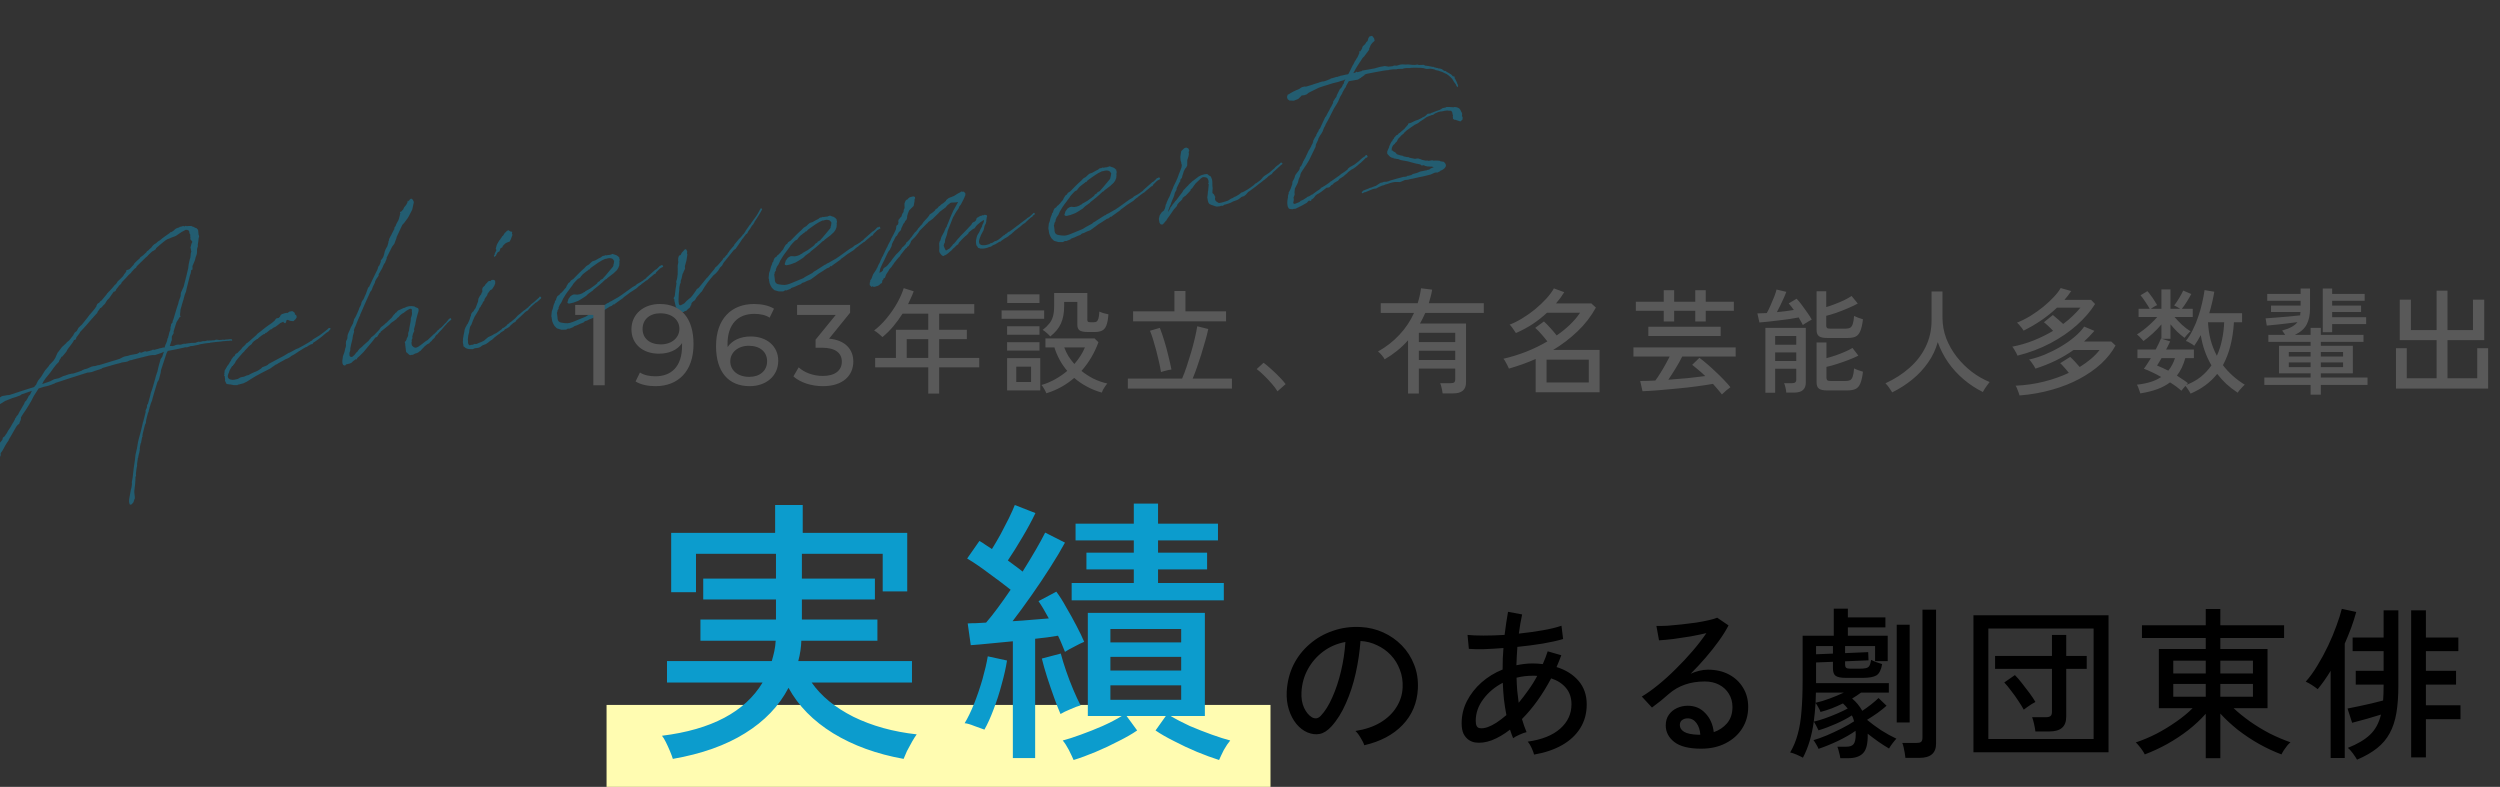
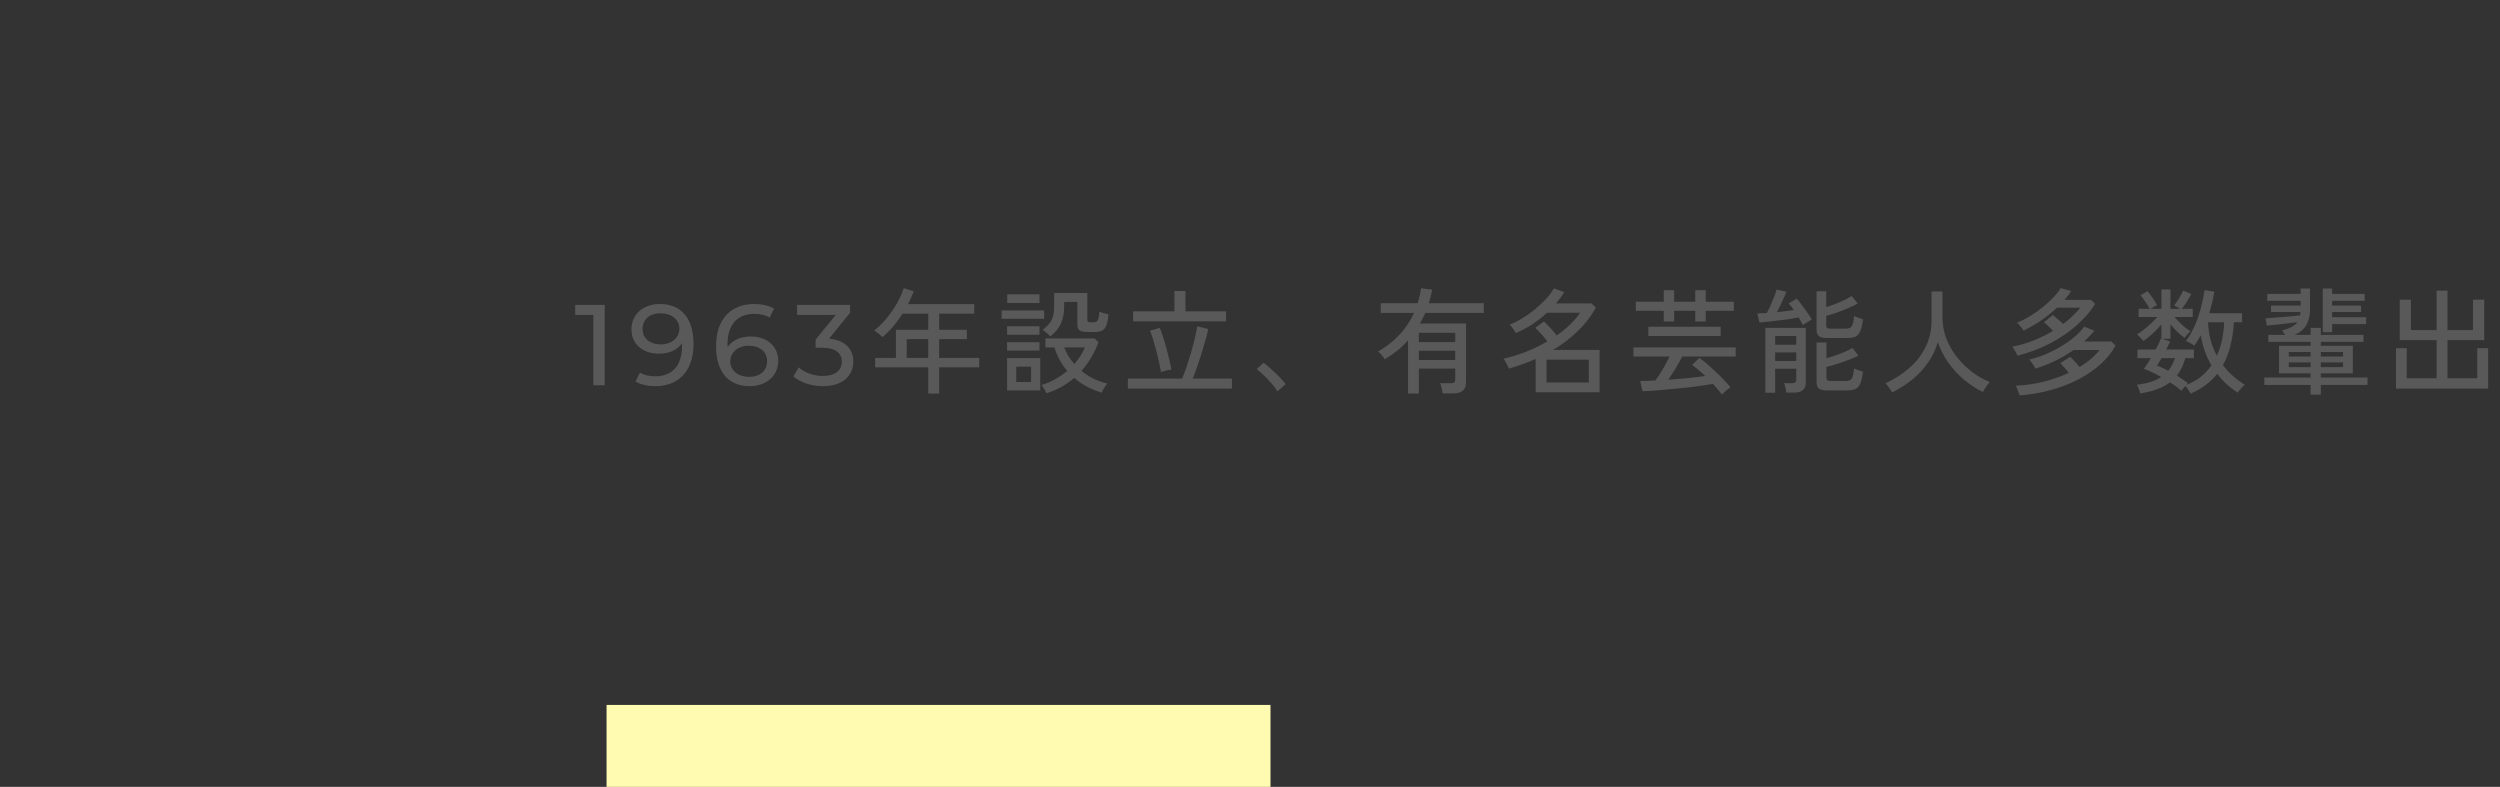
<svg xmlns="http://www.w3.org/2000/svg" width="305" height="96" viewBox="0 0 305 96" fill="none">
  <rect x="0" y="0" width="305" height="96" fill="#333333" stroke="none" />
-   <path opacity="0.4" d="M23.359 27.564L23.389 27.605C23.561 27.645 23.713 27.712 23.847 27.806L23.968 27.831L24.171 28.053L24.222 28.607L24.269 28.739L24.297 28.898L24.245 29.001L24.234 29.073C24.229 29.309 24.178 29.552 24.131 29.818L24.144 30.026L24.041 30.373L24.037 30.748L24.02 30.915L23.965 31.136L23.869 31.387L23.789 31.73L23.559 32.286L23.54 32.312L23.477 32.487L23.484 32.791L23.537 32.828L23.473 32.863L23.326 32.959L23.319 33.054L23.247 33.442L23.191 33.522L22.792 35.115L22.701 35.53L22.709 35.575L22.672 35.629L22.557 35.907C22.502 36.127 22.424 36.352 22.373 36.595L22.325 36.721L22.035 37.733L22.01 37.855L22.004 38.09L21.975 38.189L21.98 38.352L21.951 38.451L22.02 38.579L22.01 38.651L21.863 38.748L21.796 38.9L21.556 39.27L21.538 39.297L21.177 40.438L21.19 40.647L20.992 40.987L20.963 41.086L20.962 41.484L20.881 41.686L20.793 41.982L20.711 42.184L20.81 42.214L20.973 42.208L21.023 42.223L21.25 42.183L21.378 42.114L21.556 42.059L21.787 42.041L21.977 42.055L22.182 42.019L22.2 41.992L22.291 41.976L22.341 41.991L22.337 41.968L22.363 41.987L22.359 41.964L22.401 41.933L22.518 41.936L22.541 41.932L22.545 41.955L22.773 41.914L22.768 41.892L22.818 41.907L22.954 41.883C23.091 41.858 23.231 41.857 23.367 41.833C23.553 41.824 23.72 41.841 23.879 41.813L23.944 41.778L24.076 41.732L24.231 41.681L24.425 41.717L24.489 41.682L24.671 41.65L24.735 41.615L24.993 41.617L25.107 41.597L25.284 41.542L25.402 41.545L25.474 41.555L25.588 41.535L25.66 41.546C25.706 41.538 25.774 41.526 25.937 41.521L26.123 41.511L26.213 41.495L26.278 41.461L26.414 41.437L26.653 41.465L26.703 41.479C26.752 41.494 26.798 41.486 26.843 41.478L26.866 41.474L27.074 41.461L27.233 41.433L27.283 41.447L27.31 41.466L27.56 41.422C27.723 41.417 27.886 41.411 28.09 41.375C28.094 41.398 28.117 41.394 28.14 41.39L28.208 41.378L28.311 41.43L28.331 41.544L28.195 41.568L28.073 41.542L27.963 41.585L27.683 41.588L27.637 41.596L27.152 41.634L27.016 41.658C26.53 41.697 26.072 41.755 25.659 41.804L25.617 41.835L25.363 41.856C25.132 41.873 24.927 41.91 24.723 41.946L24.314 42.018L24.295 42.044L23.504 42.207L23.318 42.217L23.159 42.245L23.14 42.272L22.985 42.322L22.807 42.377L22.64 42.36L22.258 42.45L22.099 42.479L21.785 42.557L21.716 42.569L20.47 42.813L20.329 43.072L20.008 44.042L19.643 45.161C19.631 45.491 19.486 45.868 19.406 46.211C19.388 46.378 19.268 46.493 19.197 46.622L18.668 48.403C18.623 48.551 18.579 48.7 18.558 48.844L18.41 49.198C18.302 49.522 18.218 49.841 18.134 50.161L18.142 50.206L18.056 50.385L17.957 50.754L17.833 51.245L17.788 51.651L17.727 51.709L17.654 51.956L17.434 52.838C17.384 53.081 17.369 53.131 17.377 53.176L17.393 53.267L17.337 53.347L17.203 54.051L17.162 54.081L17.085 54.446L17.047 54.758L17.062 54.849L16.99 55.236L16.917 55.484L16.859 55.822L16.807 55.925L16.804 56.042L16.719 56.62C16.773 56.798 16.654 57.053 16.645 57.266C16.621 57.528 16.552 57.798 16.596 58.048L16.529 58.2C16.538 58.784 16.448 59.339 16.385 59.913C16.369 60.22 16.471 60.53 16.451 60.815C16.357 60.949 16.344 61.138 16.277 61.291C16.134 61.41 16.038 61.661 15.828 61.534C15.63 61.077 15.845 60.57 15.901 60.092C15.947 59.685 16.155 59.273 16.079 58.842L16.184 58.237C16.26 57.474 16.348 56.779 16.474 56.03L16.522 55.506L16.708 54.7L16.834 53.952L16.9 53.659L17.211 52.503L17.317 52.039L17.437 51.526L17.5 51.35C17.492 51.305 17.507 51.255 17.526 51.229L17.734 50.419L17.774 50.248L17.75 50.111L17.847 49.86L17.903 49.78C17.895 49.734 17.913 49.708 17.932 49.681C17.912 49.567 17.938 49.446 17.967 49.346L18.031 49.312C18.16 48.844 18.315 48.395 18.398 47.935C18.609 47.406 18.744 46.843 18.906 46.299C19.03 45.808 19.03 45.808 19.204 45.332L19.335 44.747L19.405 44.477L19.522 44.081L19.592 43.811L19.798 43.517C19.857 43.319 19.916 43.121 19.997 42.919C19.654 43.097 19.271 43.188 18.897 43.324C18.658 43.296 18.43 43.336 18.203 43.376L16.295 43.853C16.144 43.927 15.985 43.955 15.822 43.96L15.803 43.987C15.528 44.153 15.206 44.186 14.884 44.219L14.838 44.227C14.733 44.293 14.615 44.29 14.505 44.333L14.123 44.424L12.473 44.902L12.459 44.952L12.084 45.088L11.574 45.248L11.222 45.381L10.904 45.437L10.672 45.454C9.341 45.876 8.009 46.299 6.682 46.743L6.709 46.762L6.161 46.976L5.828 47.082L5.332 47.193L4.711 47.396L4.106 48.346C3.767 49.085 3.214 49.933 2.765 50.574L2.548 50.941C2.619 51.209 2.382 51.462 2.335 51.728C2.18 51.779 2.087 51.912 1.993 52.046L1.276 53.297C1.209 53.45 1.062 53.546 1.049 53.736C0.746 54.141 0.552 54.503 0.324 54.941L0.081 55.289L0.08 55.547L-0.035 55.825L-0.204 56.066L-0.351 56.162L-0.486 56.326L-0.533 56.592L-0.74 56.746L-0.866 57.096L-0.811 57.274L-0.851 57.445L-0.986 57.609L-1.049 57.785C-1.018 57.826 -1.01 57.871 -1.032 58.016C-1.199 58.795 -1.431 59.071 -1.858 59.708L-2.318 60.422L-2.355 60.475L-2.401 60.483L-2.484 60.545L-2.634 60.759L-2.75 60.896L-2.867 60.894L-2.948 60.837L-3.013 60.732L-3.056 60.622L-3.033 60.618L-3.041 60.573L-3.039 60.455L-3.069 60.414L-3.063 60.319L-3.068 60.156L-3.005 59.981L-3.013 59.935L-2.953 59.878L-2.942 59.806L-2.992 59.791L-2.973 59.764L-2.946 59.783L-2.909 59.729L-2.902 59.634L-2.919 59.403L-2.869 59.16L-2.885 59.069L-2.828 58.989L-2.803 58.867L-2.857 58.83L-2.861 58.807L-2.811 58.822L-2.725 58.642L-2.68 58.635L-2.616 58.6L-2.564 58.497L-2.477 58.458L-2.417 58.401L-2.252 58.137L-2.145 57.814L-2.085 57.756L-2.093 57.711L-2.12 57.692L-2.101 57.665L-2.078 57.661L-2.042 57.468L-1.965 57.243L-1.904 57.185L-1.755 56.972L-1.535 56.886L-1.118 56.063L-0.946 55.845L-0.491 54.968L-0.402 54.812L-0.32 54.61L-0.325 54.447L-0.161 54.183L0.034 53.961L0.286 53.659L0.355 53.389L0.562 53.236L0.746 52.946L0.806 52.888L0.981 52.553L1.149 52.312L1.333 52.022C1.418 51.843 1.527 51.66 1.639 51.499L1.833 51.137L1.858 51.015L1.941 50.954L2.008 50.801L2.203 50.58L2.412 50.168L2.487 50.061L2.935 49.279L3.05 49.001L3.174 48.909L3.409 48.516L3.51 48.287L3.653 48.168L3.876 47.707L3.895 47.68L2.635 48.113L2.469 48.236L2.008 48.411L1.498 48.572L0.643 48.91L0.051 49.272C-0.33 49.503 -0.789 49.56 -1.17 49.792C-1.984 49.959 -2.678 50.409 -3.41 50.773L-3.555 50.751C-3.831 51.175 -4.188 51.542 -4.711 51.635L-4.734 51.639C-4.793 51.837 -4.829 52.03 -4.838 52.243C-5.04 52.56 -5.433 52.723 -5.779 52.62L-5.944 52.485L-5.9 52.336L-5.916 52.245C-6.137 52.449 -6.398 52.565 -6.695 52.477C-6.706 52.549 -6.819 52.569 -6.899 52.513L-7.042 52.233C-7.054 52.165 -7.059 52.142 -7.021 52.089C-6.898 51.856 -6.703 51.634 -6.473 51.477L-6.024 51.233L-5.806 51.008L-5.676 51.078C-5.02 50.681 -4.223 50.283 -3.373 49.922L-3.335 49.869L-3.041 49.676L-2.913 49.607L-2.591 49.574L-2.349 49.484L-2.288 49.427L-2.197 49.411C-1.695 49.205 -1.165 49.018 -0.636 48.831L-0.47 48.708L-0.058 48.518L0.194 48.356L0.327 48.309L0.94 48.201L1.149 48.188C2.298 47.798 3.388 47.465 4.186 47.207L4.276 47.051L4.381 46.985L4.482 46.757L4.638 46.448L5.02 45.959L5.495 45.195L5.942 44.671L6.013 44.542L6.546 43.979L6.767 43.636L6.763 43.613L7.015 43.053L7.454 42.483L7.548 42.35L8.052 41.886L8.168 41.748L8.435 41.537L8.934 40.91L8.967 40.834L9.109 40.575L9.358 40.39L9.377 40.363L9.552 40.028L9.649 39.917L9.83 39.744L9.992 39.599L10.625 38.807L10.929 38.402L11.105 38.207C11.282 38.012 11.454 37.794 11.627 37.576L11.642 37.527L11.739 37.416L11.783 37.268L11.869 37.089L11.929 37.031L12.14 36.9L12.192 36.797L12.4 36.643L12.902 36.039L12.94 35.986L13.019 35.902L13.089 35.772L13.172 35.71L13.247 35.603L13.289 35.573L13.349 35.515C13.525 35.32 13.725 35.121 13.897 34.903L13.953 34.823L14.175 34.62L14.358 34.33L14.64 34.069L14.979 33.728L15.054 33.621L15.181 33.411L15.241 33.354L15.39 33.14L15.412 32.996L15.449 32.942L15.631 32.91L15.782 32.837L15.805 32.833L16.297 32.301L16.387 32.144L16.484 32.033L16.665 31.861L16.887 31.658L17.011 31.566L17.101 31.409L17.391 31.194L17.413 31.19L17.876 30.757L17.909 30.681L17.966 30.601L18.015 30.615L18.034 30.588L18.056 30.584C18.173 30.447 18.316 30.328 18.459 30.209L18.552 30.075L18.669 29.938L18.831 29.792L19.065 29.657L19.204 29.515L19.328 29.423L19.498 29.323C19.701 29.146 19.908 28.992 20.115 28.839L20.304 28.712L20.658 28.462L20.779 28.347L20.865 28.308L20.892 28.327L21.186 28.134L21.325 27.993L21.491 27.87L21.646 27.819L21.688 27.788L21.847 27.76L21.926 27.676L22.221 27.624L22.327 27.558L22.479 27.625L22.524 27.617L22.653 27.548L22.725 27.558L22.756 27.6C22.938 27.568 23.123 27.559 23.291 27.576L23.359 27.564ZM12.663 37.206L12.64 37.21C12.546 37.344 12.426 37.459 12.306 37.574L12.215 37.59C12.137 37.814 11.903 37.949 11.853 38.193L11.537 38.529L11.44 38.641L11.304 38.805L11.263 38.836C10.775 39.39 10.314 39.964 9.795 40.477C9.699 40.728 9.477 40.931 9.327 41.145C9.302 41.267 9.272 41.366 9.193 41.45L9.034 41.478C8.8 42.011 8.326 42.376 8.092 42.91L7.589 43.514L7.498 43.53C7.42 43.755 7.213 43.908 7.185 44.148C6.76 44.527 6.45 45.027 6.109 45.486C5.764 45.921 5.365 46.32 5.154 46.849L6.149 46.51L6.19 46.479L6.621 46.262L7.185 46.139L7.725 45.88L7.971 45.813L8.345 45.677L8.796 45.574L8.913 45.577C9.269 45.467 9.602 45.362 9.953 45.229L10.036 45.168L10.297 45.052L10.634 44.969L11.155 44.736L11.356 44.678L11.633 44.652L11.788 44.601L11.965 44.547L12.06 44.553L14.262 43.884L14.595 43.778L14.939 43.6L15.09 43.527L15.313 43.464L15.586 43.416L15.741 43.365L15.918 43.311L16.714 43.17L16.993 43.027L17.004 42.955L17.08 42.989L17.229 43.033L17.667 42.862L17.785 42.864L17.861 42.898C18.066 42.862 18.289 42.799 18.489 42.74L18.618 42.671L18.709 42.655L18.807 42.684L19.345 42.542L19.432 42.504L19.682 42.459L19.905 42.397L20.091 42.387L20.116 42.266L20.194 42.041L20.246 41.938L20.376 41.611L20.437 41.295L20.516 41.211L20.5 41.12L20.552 41.017L20.658 40.553L20.773 40.275L20.794 40.131L20.789 39.968L20.863 39.721L20.876 39.531L20.913 39.477L20.963 39.492L20.955 39.447L21.071 39.309L21.051 39.195L21.166 38.917L21.519 37.73L21.763 36.984L21.799 36.79L22.05 36.09L22.026 35.954L22.082 35.873L22.047 35.809L22.092 35.661L22.177 35.482L22.344 35.101L22.382 35.047L22.675 33.918L22.667 33.872L22.704 33.819L22.85 33.184C22.938 32.887 23 32.572 23.016 32.264L23.158 31.607C23.299 31.347 23.209 30.965 23.346 30.683C23.273 30.532 23.313 30.361 23.239 30.209C23.317 29.985 23.318 29.727 23.468 29.513L23.372 29.366L23.257 29.246L23.214 29.136L23.235 28.992L23.203 28.81L23.221 28.643L23.121 28.473L23.081 28.246L23.011 28.117C22.881 28.047 22.76 28.021 22.646 28.041L22.133 28.319L21.484 28.762L21.311 28.839L21.046 28.933L20.675 29.092L20.411 29.185L20.264 29.281L20.241 29.285L19.706 29.708L19.688 29.734L19.563 29.827L19.055 30.268L18.988 30.42L18.8 30.547L18.63 30.647L18.584 30.655L18.122 31.088L18.024 31.199L17.885 31.341L17.761 31.433L16.682 32.49L16.596 32.67L16.427 32.77L16.014 33.218L15.984 33.317L15.897 33.355L15.656 33.585L15.461 33.807L14.868 34.427L14.763 34.633L14.643 34.748L14.541 34.836L14.481 34.894L14.448 34.97L14.332 35.108L14.178 35.299C14.156 35.443 14.044 35.604 13.877 35.586L13.315 36.388L13.075 36.618L12.929 36.855L12.821 37.038L12.663 37.206ZM29.774 42.906L29.612 43.052C29.376 43.304 29.166 43.576 28.952 43.824L28.915 43.878L28.779 44.042L28.694 44.221L28.646 44.347L28.536 44.39L28.529 44.485L28.428 44.573L28.417 44.645L28.326 44.661L28.016 45.161L28.024 45.206L27.986 45.26L27.928 45.458L27.876 45.561L27.827 45.686C27.769 45.884 27.774 46.047 27.889 46.168L27.973 46.246L28.099 46.295L28.243 46.316L28.27 46.335C28.486 46.367 28.732 46.3 29.024 46.225L29.299 46.06L29.477 46.005L29.772 45.953L30.12 45.798L30.302 45.766L30.494 45.661L30.536 45.631L31.099 45.367L31.189 45.351L31.533 45.174L31.68 45.077L31.869 44.95L31.985 44.813L32.51 44.603L32.68 44.503L32.778 44.392L33.186 44.179C33.676 43.905 34.129 43.685 34.579 43.441L35.235 43.044L35.303 43.032L35.432 42.963L35.583 42.889L36.138 42.581L36.402 42.487C36.659 42.348 36.938 42.205 37.214 42.039L37.829 41.673L37.821 41.628L37.87 41.643C37.916 41.635 37.957 41.604 37.998 41.573L38.123 41.481L38.138 41.431L39.005 40.904C39.318 40.684 39.645 40.416 39.996 40.143L40.052 40.063L40.116 40.028L40.252 40.004L40.341 40.106L40.285 40.186L40.052 40.461L39.818 40.596C39.005 41.302 38.587 41.587 38.164 41.849L38.176 41.917L38.139 41.97L37.957 42.002L37.636 42.176L37.406 42.334L37.315 42.35L37.123 42.454L36.595 42.781L36.576 42.808L36.53 42.816L35.965 43.197L35.603 43.401L35.58 43.406L35.497 43.467L35.395 43.555L35.161 43.69L35.097 43.725L34.988 43.768L34.855 43.815L34.621 43.95L33.938 44.328L33.75 44.455L33.659 44.471L32.95 44.971L31.961 45.473L31.255 45.855L30.704 46.187L30.093 46.576L29.704 46.761L29.189 46.899L29.03 46.927L28.97 46.985L28.549 46.989L28.112 46.902L28.067 46.91L27.706 46.856L27.572 46.763L27.552 46.649L27.486 46.543L27.44 46.411L27.465 46.289C27.441 46.153 27.421 46.039 27.42 45.899L27.366 45.861L27.354 45.793L27.323 45.752L27.388 45.717L27.364 45.581L27.341 45.585L27.337 45.562L27.382 45.554L27.393 45.482L27.381 45.414L27.4 45.387L27.396 45.364L27.413 45.197L27.559 44.961L27.588 44.861L27.63 44.831L27.634 44.853L27.701 44.701L27.697 44.678L27.775 44.594L27.817 44.563L27.981 44.3L28.015 44.224L28.165 44.01L28.265 43.782L28.325 43.724L28.475 43.51L28.603 43.441L28.64 43.387L28.689 43.261L28.786 43.151L28.96 43.073C29.095 42.909 29.257 42.763 29.437 42.591L29.452 42.541L29.494 42.51L29.625 42.323L29.689 42.288C29.772 42.227 29.851 42.143 29.929 42.059L30.042 41.898L30.193 41.825L30.272 41.74L30.294 41.736L31.269 40.885L31.404 40.721L31.86 40.383L32.022 40.237L32.538 39.841L32.579 39.81L33.163 39.403L33.307 39.284L33.491 39.134L33.641 38.92L33.742 38.832L34.015 38.784L34.09 38.677L34.154 38.642L34.169 38.593L34.18 38.521L34.244 38.486L34.258 38.436L34.277 38.41L34.383 38.344L34.379 38.322L34.394 38.272L34.424 38.313L34.492 38.301L34.557 38.267L34.602 38.259L34.757 38.208L35.03 38.16L35.061 38.201L35.309 38.017L35.673 37.953L35.757 38.032C35.803 38.024 35.829 38.042 35.833 38.065L35.971 38.181L35.976 38.344L36.137 38.457L36.184 38.589L36.203 38.703L36.058 38.939L35.817 39.169L35.749 39.181L35.415 39.146L35.087 39.017L34.936 39.09L34.904 39.307L34.788 39.444L34.605 39.336L34.566 39.249L34.218 39.404L33.619 39.861L33.359 39.978L33.133 40.158L32.978 40.209L32.507 40.596L32.393 40.617L32.3 40.75L32.163 40.774L31.911 40.936L31.5 41.266L31.448 41.369L31.395 41.332L31.105 41.547L31.04 41.581L30.818 41.785L30.71 41.968L30.567 42.087L30.36 42.24C30.341 42.267 30.345 42.29 30.322 42.294L30.067 42.573L29.868 42.772L29.774 42.906ZM50.391 40.7L50.296 41.092L50.324 41.251L50.257 41.403L50.238 41.43L50.221 41.597L50.252 41.639L50.203 41.764C50.197 41.859 50.213 41.95 50.229 42.041L50.276 42.173L50.36 42.252L50.471 42.35L50.596 42.398L50.718 42.423C50.809 42.407 50.873 42.373 50.96 42.334L51.13 42.234L51.167 42.18L51.236 42.168L51.977 41.592L52.064 41.553L52.17 41.488L52.892 40.798C52.915 40.794 52.933 40.767 52.956 40.763L53.355 40.365L53.407 40.262L53.498 40.246L53.614 40.108L53.863 39.924L54.16 39.614L54.216 39.534L54.419 39.357L54.438 39.331L54.745 38.948C54.764 38.922 54.786 38.917 54.809 38.913L54.847 38.86L54.93 38.799L55.041 38.896L55.056 38.987L54.996 39.045L54.812 39.194L54.53 39.455L54.455 39.562L54.218 39.815C54.027 40.059 53.772 40.338 53.512 40.595L53.34 40.813L53.272 40.825L53.174 40.936L53.122 41.039L53.081 41.07L53.032 41.195L52.912 41.31L52.829 41.372L52.713 41.509L52.657 41.59L52.453 41.766L52.379 41.873L52.25 41.942L52.076 42.02L52.039 42.073L51.832 42.227L51.516 42.564L51.456 42.621L51.34 42.759L51.279 42.816L51.234 42.825L51.174 42.882L51.008 43.005L50.857 43.078L50.634 43.141C50.505 43.211 50.423 43.272 50.354 43.284C50.286 43.296 50.218 43.308 50.169 43.294L50.036 43.34L49.907 43.27L49.849 43.209C49.845 43.187 49.822 43.191 49.822 43.191L49.654 43.033L49.658 43.056L49.543 42.935L49.49 42.499L49.44 42.086L49.435 41.923L49.38 41.745L49.395 41.696L49.519 41.604L49.548 41.505L49.619 41.375L49.626 41.28L49.734 41.097L49.764 40.998L49.797 40.922L49.795 40.641L49.902 40.318C49.932 39.961 50.046 39.542 50.1 39.182L50.126 38.802C50.237 38.501 50.315 38.277 50.236 37.962L50.251 37.913L50.245 37.75L50.112 37.656C49.953 37.684 49.76 37.789 49.53 37.946L49.221 38.188L49.07 38.262L48.844 38.442L48.687 38.611L48.649 38.664L48.483 38.787L48.348 38.951L47.953 39.232L47.847 39.298C47.742 39.363 47.663 39.447 47.602 39.505L47.546 39.585L46.458 40.456L46.372 40.636L46.259 40.656L46.211 40.781L46.136 40.888L46.009 41.098L45.789 41.184L45.486 41.589L44.867 42.33L44.364 42.934L43.887 43.417L43.785 43.505L43.642 43.624L43.53 43.785L43.542 43.853L43.398 43.831L43.066 44.077L42.844 44.281L42.625 44.366L42.22 44.461L42.145 44.568L41.986 44.596L41.852 44.502L41.771 44.306L41.764 44.002L41.818 43.641L41.835 43.474L41.961 43.124L42.038 42.9L42.114 42.535L42.129 42.485L42.177 42.359L42.213 42.166L42.196 41.934L42.216 41.65L42.369 41.318L42.399 40.961L42.44 40.79L42.521 40.588L42.64 40.333L42.707 40.181L42.77 40.005L43.053 39.487L43.171 39.091L43.178 38.996L43.196 38.969L43.207 38.897L43.271 38.862L43.48 38.451L43.513 38.375L43.543 38.276L43.565 38.272L43.795 37.715L43.84 37.567L43.929 37.411L44.048 37.156L44.099 36.912L44.166 36.76L44.372 36.466C44.453 36.264 44.535 36.062 44.639 35.856L44.905 35.106L45.044 34.965C45.349 34.301 45.677 33.635 46.005 32.968L46.057 32.865L46.086 32.766L46.141 32.545L46.295 32.354L46.391 32.103L46.454 31.927L46.449 31.764L46.509 31.707L46.681 31.489L46.767 31.31L46.83 31.135L46.939 30.694L47.017 30.469L47.121 30.263L47.248 30.053L47.381 29.608L47.387 29.513L47.413 29.392L47.469 29.311L47.457 29.243L47.534 29.019L47.553 28.992L47.576 28.988L47.624 28.862L47.676 28.759L47.718 28.729L47.732 28.679L47.851 28.424L47.974 28.191L48.041 28.039L48.083 28.008L48.068 28.058L48.087 28.031L48.083 28.008L48.123 27.837L48.129 27.742L48.264 27.578L48.309 27.429L48.361 27.326L48.394 27.25L48.607 26.861L48.684 26.637L48.739 26.416L48.769 26.317L48.79 26.173L48.842 26.07L48.795 25.938L48.806 25.865L48.98 25.788L49.213 25.513L49.294 25.311L49.564 24.982L49.669 24.776L49.735 24.624L49.719 24.533L49.798 24.448L49.845 24.581L49.991 24.344L50.157 24.221L50.37 24.371L50.491 24.654L50.298 25.555L49.881 26.379L49.716 26.642L49.3 27.208L49.083 27.433L48.368 28.965L48.395 28.984L48.314 29.186L48.203 29.487L48.125 29.711L48.013 29.872L47.84 30.09L47.166 31.45L47.182 31.541L47.034 31.895L46.971 32.071L46.873 32.182L46.769 32.387L46.621 32.742L46.188 33.474L46.193 33.637L45.912 34.038L45.756 34.347L45.734 34.491L45.492 34.979L45.333 35.406L45.179 35.597L44.406 37.327C44.258 37.681 44.109 38.035 43.938 38.393L43.932 38.488L43.894 38.542L43.842 38.645C43.675 39.026 43.508 39.407 43.367 39.806L43.353 39.856L43.311 39.886L43.171 40.286L43.203 40.468L43.056 40.963L42.992 41.396L42.827 42.057L42.74 42.495L42.735 42.73L42.632 43.076L42.642 43.402L42.757 43.523L42.856 43.552L42.97 43.532L43.237 43.321L43.349 43.16L43.391 43.13L43.443 43.027L43.59 42.93L43.661 42.801L43.777 42.663L43.852 42.556L44.078 42.376L44.161 42.314L44.319 42.146L44.947 41.59L45.101 41.399L45.18 41.314L45.292 41.154L45.375 41.093L45.642 40.881L46.296 40.204L46.33 40.127L46.479 39.914L46.811 39.668L47.052 39.438L47.116 39.403C47.334 39.177 47.556 38.974 47.778 38.771L48.021 38.423L48.183 38.278L48.235 38.175L48.344 38.132L48.401 38.052L48.559 37.883L48.755 37.802L49.254 37.573L49.345 37.557C49.707 37.353 50.093 37.285 50.557 37.39C50.606 37.405 50.656 37.42 50.664 37.465L50.79 37.513L50.992 37.595L51.061 37.723L51.07 37.909L50.986 38.228L50.967 38.255C50.846 38.628 50.773 39.016 50.697 39.381C50.673 39.643 50.577 39.894 50.507 40.164L50.543 40.369L50.391 40.7ZM62.501 39.526L62.335 39.649L62.14 39.87L61.846 40.063L61.649 40.145L61.547 40.233L61.533 40.282L61.473 40.34L61.197 40.505L61.009 40.632L60.994 40.682L60.934 40.739L60.783 40.813L60.474 41.055L60.35 41.147L60.049 41.434L59.879 41.535L59.755 41.627L59.529 41.807L59.34 41.934L59.212 42.004L58.86 42.136L58.57 42.351L58.305 42.445L57.915 42.49L57.677 42.602L57.229 42.588C56.99 42.559 56.788 42.478 56.642 42.316L56.535 42.241L56.534 42.101C56.479 41.923 56.443 41.718 56.494 41.475L56.478 41.384L56.557 40.902L56.659 40.415L56.676 40.248L56.787 39.947L56.914 39.737L56.944 39.639L57.06 39.501C57.093 39.425 57.127 39.349 57.179 39.245L57.313 38.941L57.353 38.77L57.397 38.621L57.453 38.541L57.481 38.302L57.65 38.061L57.774 37.969L57.841 37.817L58.013 37.599L58.317 36.795L58.37 36.434L58.564 36.072L58.699 35.908L58.758 35.71L58.837 35.626L58.843 35.39L58.822 35.277L58.904 35.075L59.043 34.933L59.103 34.876L59.149 34.868L59.141 34.822L59.272 34.635L59.415 34.516C59.486 34.387 59.583 34.276 59.746 34.27C59.769 34.266 59.796 34.285 59.822 34.304L59.883 34.246L59.897 34.197L60.03 34.15L60.216 34.141L60.395 34.226L60.415 34.34L60.413 34.598L60.298 34.876L60.115 35.166L60.059 35.246L59.98 35.33L59.935 35.338L59.806 35.408L59.484 35.84L59.459 35.961L59.444 36.011L59.182 36.385C59.167 36.434 59.126 36.465 59.107 36.492L59.108 36.632L58.936 36.85L58.817 37.105L58.667 37.319L58.638 37.418L58.499 37.56L58.436 37.735L58.402 37.811L58.186 38.178L57.913 38.624L57.794 38.879L57.694 39.108L57.52 39.584C57.374 39.82 57.355 39.847 57.341 39.897L57.254 40.334L57.24 40.523L57.127 40.942L57.074 41.443L57.098 41.58L57.101 41.86C57.183 42.057 57.209 42.076 57.213 42.098L57.312 42.128L57.445 42.081L57.513 42.069L57.676 42.064L57.804 41.994L57.937 41.947L58.035 41.977L58.149 41.957L58.606 41.759L58.675 41.747C58.78 41.681 58.913 41.635 59.041 41.565L59.142 41.477L59.387 41.27L59.572 41.12L60.006 40.926L60.346 40.726L60.542 40.644L61.27 40.118L61.299 40.019L61.435 39.995L61.808 39.718L61.827 39.691L61.86 39.615L62.026 39.492L62.094 39.48L62.147 39.377L62.275 39.308L62.441 39.185L62.644 39.008L62.828 38.859L63.046 38.633L63.102 38.553L63.347 38.345L63.453 38.28L63.532 38.196L63.961 37.839L64.029 37.827L64.168 37.685L64.274 37.62L64.375 37.531C64.421 37.523 64.417 37.501 64.439 37.497L64.533 37.363L64.68 37.267L64.755 37.16L64.898 37.041L65.105 36.887L65.207 36.799C65.369 36.653 65.549 36.481 65.775 36.3L65.805 36.202L65.873 36.19L65.945 36.2L66.037 36.325L65.985 36.427L65.925 36.485L65.8 36.577L65.767 36.653L65.718 36.639L65.695 36.643L65.703 36.688L65.435 36.899L65.367 36.911L64.739 37.467L64.562 37.662L64.39 37.88L64.197 37.985L64.073 38.077C63.693 38.448 63.332 38.793 62.986 39.089L62.915 39.218L62.855 39.276L62.598 39.415L62.538 39.472L62.501 39.526ZM62.528 28.648L62.446 28.85L62.32 29.2L62.249 29.33L62.197 29.433L62.201 29.455L61.982 29.541L61.786 29.622L61.616 29.723L61.458 29.891L61.439 29.918L61.356 29.979L61.275 30.181L61.06 30.289L60.938 30.662L60.723 30.771L60.652 30.9L60.525 31.11L60.533 31.156L60.311 31.359L60.256 31.181L60.335 31.097C60.331 31.074 60.368 31.021 60.356 30.952L60.561 30.518L60.483 30.344L60.582 29.975L60.627 29.827L60.806 29.514L60.933 29.304L60.974 29.273L61.18 28.979L61.251 28.85L61.413 28.704L61.517 28.498L61.54 28.494L61.615 28.387L61.569 28.395L61.675 28.33L61.683 28.375L61.814 28.188L62.029 28.08L62.243 28.23L62.486 28.28L62.462 28.542L62.528 28.648ZM68.286 37.193L68.137 37.548L68.157 37.661L68.064 37.795L68.012 37.898C67.989 37.902 67.993 37.925 67.997 37.947L68.009 38.016L67.942 38.168L68.019 38.74C68.001 38.767 68.034 39.089 68.145 39.187C68.309 39.322 68.241 39.334 68.842 39.415L69.244 39.438L69.539 39.386L69.872 39.28L71.467 38.624L71.761 38.432L72.596 37.98L72.757 37.834L72.84 37.773L72.886 37.765L74.149 36.956L74.24 36.94L74.383 36.821L74.579 36.74L75.281 36.335L75.368 36.296C76.126 35.811 76.409 35.55 77.14 35.046L77.608 34.776L77.622 34.727L77.747 34.635L78.132 34.426L78.531 34.168L78.523 34.123L78.592 34.111L78.84 33.926L78.855 33.877L79.95 32.91L80.06 32.868C80.203 32.749 80.342 32.607 80.499 32.439C80.537 32.385 80.609 32.396 80.64 32.437L80.636 32.415L80.715 32.33L80.81 32.337L80.914 32.53L80.808 32.595L80.616 32.699L80.51 32.765L80.052 33.221L79.966 33.4L79.852 33.42L79.769 33.481C79.589 33.654 79.382 33.807 79.197 33.957L79.179 33.984L79.035 34.103L78.957 34.187L78.888 34.199L78.225 34.691L78.211 34.74L78.124 34.779L77.958 34.902L77.916 34.933L77.634 35.194L76.835 35.709C76.586 35.894 76.341 36.101 76.089 36.263L76.033 36.343L74.993 37.089L74.914 37.173L74.856 37.113L74.634 37.316L74.37 37.409L74.204 37.532L74.181 37.536C73.91 37.725 73.634 37.891 73.359 38.056L73.05 38.298L72.406 38.763L72.232 38.841L71.967 38.934L71.601 39.116L71.377 39.179L71.295 39.24L71.216 39.325L70.932 39.445L70.887 39.453C70.63 39.592 70.324 39.716 70.014 39.818L69.958 39.898L69.848 39.941L69.871 39.937L69.432 40.108L69.288 40.086L69.054 40.221L68.493 40.227L67.948 40.065L67.665 39.787L67.499 39.511L67.375 39.205L67.307 38.819L67.322 38.769L67.291 38.728L67.263 38.569L67.322 37.973L67.433 37.672L67.543 37.231L67.639 36.979L67.676 36.926L67.712 36.732L67.829 36.594L67.869 36.423L67.969 36.195L68.025 36.114L68.255 35.957L68.326 35.827L68.473 35.731L68.631 35.562L68.672 35.532L68.864 35.287L69.04 35.092L69.159 34.837L69.234 34.73L69.323 34.573L69.402 34.489L69.531 34.42L69.564 34.343L69.658 34.21L69.828 34.11L69.933 34.044C70.369 33.592 70.824 33.114 71.313 32.699L71.35 32.646L71.55 32.447L71.825 32.281C71.848 32.277 71.871 32.273 71.866 32.25L72.107 32.02L72.25 31.901L72.314 31.867L72.624 31.765C72.858 31.63 73.092 31.495 73.33 31.383L73.515 31.233L73.742 31.193L73.871 31.124L73.947 31.157C74.129 31.125 74.31 31.093 74.473 31.088L74.492 31.061L74.556 31.026L74.606 31.041L74.67 31.006L74.689 30.979L74.833 31.001L74.829 30.978L74.852 30.974L74.837 31.024L74.913 31.057L74.981 31.045L75.012 31.086L75.035 31.082L75.183 31.127L75.21 31.145C75.34 31.216 75.442 31.268 75.485 31.378L75.558 31.389L75.543 31.438L75.566 31.434L75.547 31.461L75.567 31.574L75.606 31.661L75.588 31.828L75.555 31.905L75.579 32.041L75.548 32.398L75.418 32.725L75.231 32.993L75.009 33.196L74.829 33.368L74.105 33.918L74.008 34.029L73.857 34.102C73.398 34.558 72.886 34.976 72.37 35.372L72.355 35.421L71.752 35.856L71.493 36.112L70.946 36.467L70.542 36.702L69.949 36.924L69.589 37.01L69.43 37.038L69.282 36.994L69.216 36.889L69.25 36.812L69.353 36.466L69.619 36.115L69.894 35.949L70.076 35.917L70.243 35.934L70.433 35.948L70.728 35.896L70.993 35.802L71.268 35.636L71.359 35.62L71.393 35.544L72.012 35.201L72.573 34.797L72.841 34.586L72.93 34.429L73.206 34.264L73.235 34.165L73.556 33.991L73.631 33.884L73.886 33.605L74.757 32.561L74.828 32.431L74.845 32.264L74.878 32.188L74.932 31.827L74.905 31.808L74.874 31.767L74.809 31.661L74.671 31.545L74.5 31.505L74.333 31.487L74.083 31.531L73.928 31.582L73.833 31.576C73.243 31.82 72.644 32.277 72.29 32.527L72.041 32.712L71.985 32.792L71.888 32.903L71.793 32.896C71.774 32.923 71.774 32.923 71.751 32.927L71.759 32.972L71.631 33.042L71.594 33.095L71.548 33.103L71.096 33.464L70.882 33.713L70.751 33.9L70.536 34.008L70.453 34.069C70.273 34.242 70.119 34.433 69.942 34.628L69.853 34.785L69.606 35.109L69.475 35.297L69.265 35.568L69.002 35.942L68.748 36.362L68.692 36.442L68.592 36.671L68.473 36.926L68.286 37.193ZM85.151 35.18L85.234 35.119L85.486 34.817L86.179 33.968L86.258 33.884L86.281 33.88L86.84 33.195L87.17 32.809L87.218 32.683L87.542 32.392L88.127 31.726L88.202 31.619L88.269 31.467L88.36 31.451L88.416 31.371L88.533 31.233L88.649 31.096L88.672 31.091C88.694 31.087 88.69 31.065 88.713 31.061L88.78 30.908L88.952 30.691L88.986 30.614L89.432 30.09L89.428 30.068L89.474 30.06L89.567 29.926L89.578 29.854L90.197 29.112L90.28 29.05L90.554 28.744L90.588 28.668L90.625 28.615L90.671 28.607L90.806 28.442L90.858 28.339L90.899 28.308L90.895 28.286L90.951 28.206L90.966 28.156L91.472 27.434L91.467 27.412L91.536 27.4L91.663 27.19L91.7 27.136L92.303 26.303L92.449 26.067L92.714 25.575C92.714 25.575 92.732 25.548 92.755 25.544L92.803 25.419L92.871 25.407L92.929 25.467L92.982 25.504L92.953 25.603L92.934 25.63C92.778 25.939 92.576 26.255 92.374 26.572L92.041 27.076L92.03 27.148L91.937 27.282L91.885 27.385L91.843 27.416L91.727 27.553L91.731 27.576L91.708 27.58L91.473 27.973L91.454 28L91.394 28.057C91.356 28.111 91.342 28.16 91.3 28.191L91.248 28.294L91.162 28.473L91.08 28.535L91.015 28.569L90.674 29.028L90.678 29.05L90.596 29.112L90.465 29.299L90.281 29.589L89.739 30.364L89.633 30.43L89.49 30.549L88.241 32.105L88.226 32.154L88.085 32.413L87.825 32.67L87.627 33.01L87.511 33.147L87.335 33.343L87.09 33.55L86.969 33.665L86.857 33.825L86.756 33.913L86.7 33.993C86.429 34.322 86.163 34.674 85.999 34.937L85.618 35.567L85.516 35.655L84.972 36.29L84.901 36.419L84.793 36.603L84.65 36.722L84.563 36.76L84.567 36.783L84.424 36.902L84.39 36.978L84.334 37.058L84.34 37.221L84.257 37.283L84.223 37.359L84.231 37.405L84.119 37.565L84.146 37.584L84.127 37.611L84.096 37.569L84.013 37.63L83.957 37.711L83.934 37.715L83.893 37.745L83.735 37.914L83.512 37.977L83.41 38.065L83.315 38.058L83.138 38.113L83.096 38.144L82.937 38.172L82.861 38.138L82.838 38.142L82.781 38.082L82.704 38.049L82.699 37.886L82.537 37.633C82.534 37.61 82.552 37.584 82.544 37.538L82.468 37.505L82.369 37.077L82.278 36.694L82.273 36.531L82.177 36.384L82.21 36.308L82.285 36.201L82.314 36.102L82.34 35.981L82.347 35.886L82.375 35.646L82.403 35.407L82.431 35.168L82.446 35.118L82.531 34.541L82.484 34.409L82.514 34.31L82.554 34.139L82.591 34.085L82.673 33.485L82.686 32.897L82.674 32.43L82.757 31.97L82.749 31.925L82.733 31.834L82.742 31.481L82.834 31.207L82.939 31.142L83.03 31.125L83.168 30.843L83.581 30.396L83.68 30.425L83.787 30.5L83.784 30.618C83.834 30.632 83.842 30.678 83.85 30.723C83.839 30.795 83.824 30.845 83.806 30.872L83.861 31.049L83.739 31.821L83.552 32.486L83.577 32.763L83.477 32.992L83.391 33.171L83.38 33.243L83.343 33.297L83.272 33.426L83.192 33.768L83.214 33.764L83.196 33.791L83.156 33.962C83.103 34.065 83.097 34.16 83.063 34.236L83.045 34.263L83.054 34.449L82.939 34.727L82.947 34.772L82.903 34.921L82.864 35.232L82.88 35.323L82.865 35.373C82.792 36.018 82.693 37.184 82.936 37.235C82.985 37.249 83.053 37.237 83.122 37.225L83.14 37.199L83.223 37.137L83.291 37.125L83.503 36.994L83.758 36.715L84.146 36.389L84.229 36.327L84.289 36.27L84.522 35.994L84.578 35.914L84.746 35.673L84.933 35.406L85.023 35.25L85.151 35.18ZM94.795 32.519L94.646 32.873L94.666 32.987L94.573 33.121L94.521 33.224C94.498 33.228 94.502 33.25 94.506 33.273L94.518 33.341L94.451 33.494L94.529 34.066C94.51 34.093 94.543 34.415 94.654 34.512C94.819 34.647 94.75 34.659 95.351 34.741L95.753 34.764L96.048 34.712L96.381 34.606L97.976 33.95L98.27 33.758L99.105 33.306L99.266 33.16L99.349 33.099L99.395 33.091L100.658 32.282L100.749 32.266L100.892 32.147L101.089 32.066L101.79 31.66L101.877 31.622C102.635 31.137 102.917 30.876 103.649 30.372L104.117 30.102L104.131 30.053L104.256 29.96L104.641 29.752L105.041 29.494L105.033 29.449L105.101 29.436L105.349 29.252L105.364 29.203L106.459 28.236L106.569 28.194C106.712 28.075 106.851 27.933 107.009 27.764C107.046 27.711 107.118 27.722 107.149 27.763L107.145 27.74L107.224 27.656L107.319 27.663L107.423 27.855L107.317 27.921L107.125 28.025L107.019 28.091L106.561 28.546L106.475 28.726L106.361 28.746L106.279 28.807C106.098 28.98 105.891 29.133 105.706 29.283L105.688 29.31L105.545 29.429L105.466 29.513L105.397 29.525L104.734 30.017L104.72 30.066L104.633 30.105L104.467 30.228L104.426 30.259L104.143 30.519L103.344 31.035C103.095 31.22 102.851 31.427 102.598 31.588L102.542 31.669L101.502 32.414L101.423 32.499L101.365 32.438L101.143 32.642L100.879 32.735L100.713 32.858L100.69 32.862C100.419 33.051 100.143 33.216 99.868 33.382L99.559 33.624L98.915 34.089L98.741 34.167L98.476 34.26L98.11 34.442L97.887 34.505L97.804 34.566L97.725 34.65L97.441 34.771L97.396 34.779C97.139 34.918 96.833 35.042 96.523 35.144L96.467 35.224L96.357 35.267L96.38 35.263L95.941 35.434L95.797 35.412L95.563 35.547L95.002 35.552L94.457 35.391L94.174 35.112L94.008 34.837L93.884 34.531L93.816 34.145L93.831 34.095L93.8 34.054L93.772 33.895L93.831 33.298L93.942 32.998L94.052 32.556L94.148 32.305L94.185 32.252L94.221 32.058L94.338 31.92L94.378 31.749L94.478 31.52L94.534 31.44L94.764 31.283L94.835 31.153L94.982 31.057L95.14 30.888L95.181 30.858L95.373 30.613L95.549 30.418L95.668 30.162L95.743 30.055L95.832 29.899L95.911 29.815L96.04 29.745L96.073 29.669L96.167 29.535L96.337 29.435L96.442 29.37C96.878 28.918 97.333 28.439 97.822 28.025L97.859 27.972L98.059 27.773L98.334 27.607C98.357 27.603 98.379 27.599 98.376 27.576L98.616 27.346L98.759 27.227L98.823 27.192L99.133 27.091C99.368 26.956 99.601 26.821 99.839 26.709L100.024 26.559L100.251 26.519L100.38 26.449L100.456 26.483C100.638 26.451 100.819 26.419 100.982 26.413L101.001 26.387L101.065 26.352L101.115 26.367L101.179 26.332L101.198 26.305L101.342 26.327L101.338 26.304L101.361 26.3L101.346 26.349L101.422 26.383L101.49 26.371L101.521 26.412L101.544 26.408L101.692 26.452L101.719 26.471C101.849 26.542 101.952 26.594 101.994 26.704L102.067 26.714L102.052 26.764L102.075 26.76L102.056 26.787L102.076 26.9L102.115 26.987L102.097 27.154L102.064 27.23L102.088 27.367L102.057 27.724L101.927 28.051L101.74 28.319L101.518 28.522L101.338 28.694L100.614 29.243L100.517 29.354L100.366 29.428C99.907 29.884 99.395 30.302 98.879 30.698L98.864 30.747L98.261 31.181L98.002 31.438L97.455 31.792L97.051 32.028L96.458 32.249L96.098 32.336L95.939 32.364L95.791 32.32L95.725 32.215L95.759 32.138L95.862 31.792L96.128 31.441L96.403 31.275L96.585 31.243L96.752 31.26L96.942 31.273L97.237 31.221L97.502 31.128L97.777 30.962L97.868 30.946L97.902 30.87L98.521 30.526L99.082 30.123L99.35 29.912L99.439 29.755L99.715 29.59L99.744 29.491L100.065 29.317L100.14 29.21L100.395 28.931L101.266 27.887L101.336 27.757L101.354 27.59L101.387 27.514L101.441 27.153L101.414 27.134L101.383 27.093L101.318 26.987L101.18 26.871L101.009 26.831L100.842 26.813L100.592 26.857L100.437 26.908L100.342 26.901C99.752 27.146 99.153 27.603 98.799 27.853L98.55 28.037L98.494 28.117L98.397 28.229L98.302 28.222C98.283 28.248 98.283 28.248 98.26 28.253L98.268 28.298L98.14 28.367L98.103 28.421L98.057 28.429L97.605 28.79L97.391 29.038L97.26 29.226L97.045 29.334L96.962 29.395C96.782 29.568 96.628 29.759 96.451 29.954L96.362 30.11L96.115 30.435L95.984 30.622L95.774 30.894L95.511 31.268L95.257 31.688L95.201 31.768L95.101 31.997L94.982 32.252L94.795 32.519ZM119.668 30.336L119.322 30.233L119.248 30.082C119.221 30.063 119.195 30.044 119.191 30.022C119.106 29.943 119.082 29.807 119.077 29.643L119.065 29.575L119.07 29.34L119.147 28.975L119.22 28.728L119.31 28.571L119.474 28.308L119.641 27.927L119.783 27.668L119.817 27.592L119.823 27.497L119.98 27.188L120.024 27.04L120.049 26.918L120.033 26.827L119.973 26.884L119.928 26.892L119.762 27.015L119.675 27.054L119.186 27.468L119.032 27.66L118.901 27.847L118.75 27.92L118.603 28.017L118.192 28.347L118.125 28.499L117.885 28.729L117.76 28.821L117.399 29.166L117.005 29.587L116.953 29.69L116.882 29.82L116.754 29.889L116.712 29.92C116.633 30.004 116.55 30.066 116.494 30.146L116.393 30.234L116.25 30.353L116.054 30.575L115.93 30.667C115.629 30.954 115.358 31.143 115.199 31.171L115.176 31.175L115.18 31.198L115.07 31.24L114.967 31.188L114.861 31.113L114.68 30.887C114.592 30.786 114.556 30.581 114.599 30.293L114.583 29.803L114.581 29.663L114.655 29.416L114.715 29.358L114.847 28.913L114.9 28.81L115.183 28.291L115.279 28.04L115.317 27.987L115.328 27.915L115.511 27.624L115.551 27.453L115.622 27.324L115.963 26.467L116.297 25.705L116.547 25.262L116.883 24.641L116.542 24.701L116.098 24.709L116.011 24.748L115.962 24.733C115.966 24.756 115.943 24.76 115.943 24.76L115.593 25.032L115.36 25.308L114.655 25.83L114.479 26.025L113.78 26.711L113.342 27.023L113.278 27.057L113.143 27.222L113.125 27.248L113.042 27.31L112.444 27.907L112.185 28.164L112.02 28.427L111.638 28.917L111.337 29.204C111.281 29.284 111.221 29.342 111.16 29.399L111.049 29.7L110.993 29.78L110.848 30.017L110.678 30.117L110.63 30.242L110.584 30.25L110.547 30.304L110.479 30.316L110.408 30.446L110.366 30.476L109.849 31.13L109.838 31.202L109.741 31.313L109.662 31.397L109.62 31.428L109.369 31.73L109.257 31.891L109.234 31.895L109.024 32.166L109.036 32.234L108.99 32.242L108.949 32.273L108.766 32.563L108.51 32.842L108.421 32.999L108.406 33.048L108.219 33.316L108.092 33.525L108.014 33.75L107.966 33.876L107.861 33.941L107.796 33.976L107.778 34.003L107.767 34.075L107.752 34.124L107.651 34.212L107.636 34.262L107.644 34.307L107.611 34.383L107.623 34.452L107.548 34.559L107.552 34.581L107.502 34.567L107.438 34.601L107.401 34.655L107.378 34.659L107.359 34.686L107.239 34.801L106.978 34.917L106.933 34.925L106.929 34.902L106.778 34.976L106.664 34.996L106.546 34.993L106.485 34.91L106.361 35.002L106.311 34.988L106.196 34.867L106.112 34.788L106.103 34.603L106.135 34.386L106.191 34.306L106.164 34.287L106.171 34.192L106.268 34.081L106.339 33.952L106.513 33.476L106.902 32.892L106.921 32.865L106.928 32.77L106.992 32.735L107.174 32.305L107.301 32.095L107.401 31.866L107.43 31.767L107.483 31.665L107.602 31.409L107.594 31.364L107.695 31.276L107.743 31.15L107.844 30.921L108.153 30.281L108.261 30.098L108.324 29.923L108.659 29.301L108.741 29.099L109.058 28.505L109.262 28.07L109.311 27.944L109.339 27.705L109.36 27.561L109.458 27.45L109.563 27.384L109.585 27.24L109.622 27.186L109.61 27.118L109.579 27.077L109.613 27.001L109.597 26.91L109.645 26.784L109.622 26.788L109.641 26.761L109.668 26.78L109.728 26.723L109.738 26.65L109.784 26.642L109.78 26.62L109.896 26.482L109.96 26.447L110.082 26.074L110.213 25.887L110.272 25.689L110.223 25.675L110.308 25.495L110.342 25.419L110.371 25.32L110.367 25.298L110.34 25.279L110.336 25.256L110.359 25.252L110.346 25.044L110.351 24.808L110.384 24.732L110.481 24.481L110.684 24.304L110.783 24.334L110.767 24.243L110.827 24.186L110.895 24.173L110.929 24.097L111.038 24.055L111.284 23.988L111.421 23.964L111.542 23.989L111.622 24.045L111.646 24.182L111.565 24.383L111.585 24.497L111.56 24.619L111.462 25.128L111.142 25.442L110.924 25.668L110.906 25.695L110.728 26.148L110.736 26.193L110.669 26.346L110.674 26.509L110.634 26.68L110.605 26.779L110.526 26.863L110.507 26.89L110.466 26.921L110.451 26.97L110.406 26.978L110.399 27.073L110.324 27.18L110.208 27.317L110.074 27.622L109.97 27.828L109.915 28.049L109.859 28.129L109.641 28.355L109.428 28.744L109.285 28.863L109.091 29.225L109.099 29.27L108.968 29.458L108.816 29.789L108.784 30.006L108.717 30.158L108.594 30.391L108.583 30.463L108.425 30.631L108.265 30.917L108.06 31.352L107.874 31.759L107.699 32.095L107.394 32.758L107.307 33.195L107.278 33.294L107.297 33.267L107.387 33.251L107.448 33.194L107.516 33.182L107.557 33.151L107.595 33.097L107.719 33.005L107.722 32.888L107.811 32.731L107.913 32.643L108.124 32.512L108.305 32.34L108.496 32.095L108.533 32.042L108.575 32.011L108.691 31.873L108.916 31.552L109.358 31.006L109.52 30.86L109.933 30.412L110.041 30.229L110.079 30.176L110.203 30.083L110.481 29.8L110.6 29.545L110.687 29.506L110.965 29.223L111.134 28.982L111.235 28.894L111.25 28.844L111.61 28.359L111.753 28.24L111.963 27.969L112.015 27.866L112.135 27.751L112.308 27.533L112.469 27.387L112.653 27.097L113.163 26.539L113.317 26.347L113.425 26.164L113.803 25.91L114.066 25.677L114.133 25.524L114.182 25.539L114.261 25.455L114.348 25.416L114.483 25.251L114.52 25.198L114.668 25.102L114.848 24.929L115.101 24.768L115.406 24.503L115.435 24.404L115.744 24.162L116.379 23.91L116.843 23.617L117.058 23.509L117.186 23.439L117.246 23.382L117.288 23.351L117.333 23.343L117.296 23.396L117.504 23.383L117.599 23.39L117.776 23.593L117.77 23.828L117.718 23.931C117.63 24.228 117.409 24.571 117.29 24.827C117.257 24.903 117.216 24.934 117.201 24.983L117.047 25.174L116.951 25.425L116.651 25.853L116.453 26.193L116.42 26.269L116.274 26.506L115.837 27.614L115.626 28.143L115.495 28.729L115.472 28.733L115.476 28.755L115.306 29.254L115.271 29.588L115.219 29.691L115.182 29.744L115.141 29.916L115.127 29.965L115.177 30.12L115.255 30.294L115.298 30.404L115.359 30.486L115.394 30.551L115.421 30.569L115.738 30.373L115.824 30.334C115.945 30.219 116.061 30.081 116.196 29.917L116.29 29.784L116.395 29.718C116.553 29.549 116.684 29.362 116.838 29.171L117.075 28.919L117.191 28.781L117.668 28.299L118.517 27.399L118.584 27.247L118.663 27.162L118.81 27.066L118.901 27.05C118.938 26.997 118.98 26.966 119.021 26.935L119.077 26.855L119.092 26.805L119.088 26.783L119.126 26.729L119.136 26.657L119.132 26.634L119.234 26.546L119.207 26.527L119.23 26.523L119.279 26.538L119.344 26.503L119.381 26.45L119.426 26.442L119.596 26.342L119.755 26.314L119.861 26.248L119.933 26.259L119.914 26.285L120.069 26.235L120.088 26.208L120.206 26.211L120.327 26.236L120.408 26.292L120.428 26.406L120.409 26.433L120.432 26.429L120.394 26.482L120.326 26.892L120.338 26.961L120.272 27.253L120.116 27.562L120.04 27.927L119.996 28.076L119.891 28.281L119.679 28.67L119.616 28.846L119.52 29.097L119.461 29.295L119.433 29.534L119.522 29.776L119.705 29.884C119.903 29.943 120.207 29.936 120.517 29.835L120.649 29.788L120.653 29.811C120.676 29.807 120.695 29.78 120.717 29.776L120.736 29.749L120.796 29.692L121.065 29.621L121.276 29.49L121.4 29.398L121.522 29.423L121.582 29.366L121.601 29.339L121.733 29.292L122.167 28.958L122.43 28.724L122.562 28.677L122.679 28.54L122.747 28.528L123.033 28.29L123.165 28.243L123.29 28.151L123.561 27.962L123.828 27.751L124.409 27.321L124.469 27.263L125.215 26.71L125.294 26.626L125.569 26.46L125.671 26.372L125.934 26.138L126.073 25.996L126.16 25.957L126.248 26.059L126.241 26.154L126.136 26.22L126.094 26.25L125.993 26.338L125.959 26.415L125.922 26.468L125.79 26.515L125.184 27.067L125.026 27.235L124.958 27.247L124.709 27.432L124.529 27.604L124.423 27.67L124.386 27.723L124.322 27.758L123.971 28.031L123.847 28.123L123.745 28.211L123.625 28.326L123.542 28.387L123.463 28.472L123.279 28.621L123.237 28.652L123.132 28.718L123.053 28.802L122.864 28.929L122.566 29.099L122.189 29.352L122.027 29.498L121.932 29.491L121.721 29.622C121.657 29.657 121.597 29.715 121.51 29.753L121.469 29.784L121.359 29.827L121.098 29.943L121.102 29.966L121.057 29.974L120.932 30.066L120.8 30.113L120.686 30.133C120.535 30.206 120.403 30.253 120.244 30.281L120.017 30.321C119.926 30.337 119.831 30.331 119.736 30.324L119.668 30.336ZM128.921 26.502L128.772 26.856L128.792 26.97L128.699 27.103L128.647 27.206C128.624 27.21 128.628 27.233 128.632 27.256L128.644 27.324L128.577 27.476L128.654 28.049C128.636 28.075 128.669 28.397 128.78 28.495C128.944 28.63 128.876 28.642 129.477 28.724L129.879 28.746L130.174 28.694L130.507 28.589L132.102 27.933L132.396 27.74L133.23 27.288L133.392 27.143L133.475 27.081L133.521 27.073L134.784 26.265L134.875 26.249L135.018 26.13L135.214 26.048L135.916 25.643L136.003 25.604C136.761 25.119 137.043 24.859 137.775 24.355L138.243 24.085L138.257 24.035L138.382 23.943L138.767 23.735L139.166 23.477L139.158 23.431L139.227 23.419L139.475 23.235L139.49 23.185L140.585 22.219L140.695 22.176C140.838 22.057 140.977 21.916 141.134 21.747C141.172 21.694 141.244 21.704 141.275 21.746L141.271 21.723L141.35 21.639L141.445 21.646L141.549 21.838L141.443 21.904L141.251 22.008L141.145 22.073L140.687 22.529L140.601 22.708L140.487 22.728L140.404 22.79C140.224 22.962 140.017 23.116 139.832 23.266L139.813 23.292L139.67 23.411L139.592 23.495L139.523 23.508L138.86 23.999L138.846 24.049L138.759 24.088L138.593 24.21L138.551 24.241L138.269 24.502L137.47 25.018C137.221 25.202 136.976 25.409 136.724 25.571L136.668 25.651L135.627 26.397L135.549 26.481L135.491 26.421L135.269 26.624L135.004 26.718L134.839 26.841L134.816 26.845C134.545 27.033 134.269 27.199 133.994 27.365L133.685 27.607L133.041 28.072L132.867 28.149L132.602 28.243L132.236 28.425L132.012 28.487L131.93 28.549L131.851 28.633L131.567 28.753L131.522 28.761C131.265 28.9 130.959 29.025 130.649 29.126L130.593 29.206L130.483 29.249L130.506 29.245L130.067 29.416L129.923 29.395L129.689 29.53L129.127 29.535L128.583 29.373L128.3 29.095L128.134 28.82L128.01 28.514L127.942 28.127L127.957 28.078L127.926 28.036L127.898 27.877L127.957 27.281L128.068 26.98L128.177 26.539L128.274 26.288L128.311 26.234L128.347 26.041L128.464 25.903L128.504 25.732L128.604 25.503L128.66 25.423L128.89 25.265L128.961 25.136L129.108 25.039L129.266 24.871L129.307 24.84L129.498 24.596L129.675 24.4L129.794 24.145L129.869 24.038L129.958 23.882L130.037 23.798L130.166 23.728L130.199 23.652L130.293 23.518L130.462 23.418L130.568 23.352C131.004 22.901 131.459 22.422 131.948 22.008L131.985 21.954L132.185 21.755L132.46 21.59C132.483 21.585 132.505 21.581 132.501 21.559L132.742 21.329L132.885 21.21L132.949 21.175L133.259 21.074C133.493 20.939 133.727 20.804 133.965 20.691L134.15 20.542L134.377 20.502L134.505 20.432L134.582 20.466C134.763 20.433 134.945 20.401 135.108 20.396L135.127 20.369L135.191 20.335L135.241 20.349L135.305 20.315L135.324 20.288L135.468 20.309L135.464 20.287L135.487 20.282L135.472 20.332L135.548 20.365L135.616 20.353L135.647 20.395L135.67 20.391L135.818 20.435L135.845 20.454C135.975 20.525 136.077 20.577 136.12 20.686L136.192 20.697L136.178 20.747L136.2 20.742L136.182 20.769L136.202 20.883L136.241 20.97L136.223 21.137L136.19 21.213L136.214 21.349L136.183 21.706L136.053 22.034L135.866 22.301L135.644 22.504L135.464 22.677L134.74 23.226L134.643 23.337L134.492 23.41C134.033 23.866 133.521 24.285 133.005 24.68L132.99 24.73L132.387 25.164L132.128 25.421L131.581 25.775L131.177 26.01L130.584 26.232L130.224 26.319L130.065 26.347L129.917 26.303L129.851 26.197L129.885 26.121L129.988 25.775L130.254 25.423L130.529 25.258L130.711 25.225L130.878 25.243L131.068 25.256L131.363 25.204L131.628 25.111L131.903 24.945L131.994 24.929L132.028 24.853L132.647 24.509L133.208 24.105L133.476 23.894L133.565 23.738L133.841 23.572L133.87 23.473L134.191 23.299L134.266 23.193L134.521 22.913L135.392 21.869L135.462 21.74L135.48 21.573L135.513 21.496L135.567 21.135L135.54 21.117L135.509 21.075L135.444 20.97L135.306 20.853L135.135 20.813L134.968 20.796L134.718 20.84L134.563 20.891L134.468 20.884C133.878 21.128 133.279 21.586 132.925 21.836L132.676 22.02L132.62 22.1L132.523 22.211L132.428 22.204C132.409 22.231 132.409 22.231 132.386 22.235L132.394 22.281L132.266 22.35L132.229 22.404L132.183 22.412L131.731 22.773L131.517 23.021L131.386 23.208L131.171 23.317L131.088 23.378C130.908 23.55 130.754 23.741 130.577 23.937L130.488 24.093L130.24 24.418L130.109 24.605L129.899 24.876L129.637 25.251L129.383 25.67L129.327 25.751L129.227 25.979L129.108 26.235L128.921 26.502ZM142.586 24.139L142.643 24.059L142.691 23.933L142.709 23.907L142.806 23.655L142.917 23.354L143.103 22.947L143.147 22.798L143.508 22.055L143.589 21.853L143.641 21.75L143.83 21.225L143.993 20.821L144.138 20.444L144.18 20.156L144.156 20.019L144.111 20.027L144.103 19.982L144.14 19.928L144.031 19.573L144 19.133L144.021 18.988L144.111 18.434L144.472 18.089L144.714 17.999L144.965 18.096L145.035 18.224L145.067 18.406L145.15 18.344L145.116 18.421L145.071 18.428L145.034 18.482L145.012 18.626C145.016 18.649 145.043 18.668 145.047 18.691C145.049 18.971 144.938 19.272 144.846 19.546L144.841 20.18L144.703 20.462L144.583 20.577L144.412 20.935L144.323 21.232L144.246 21.456L144.195 21.7L144.037 21.868L144.008 21.967L143.986 22.111L143.994 22.157L143.911 22.218L143.55 22.961L143.537 23.151L143.324 23.54L143.244 23.883L142.899 24.717L142.84 24.914L142.654 25.322L142.658 25.345L142.633 25.466L142.592 25.497L142.547 25.646L142.493 25.866C142.59 25.755 142.62 25.656 142.694 25.549L142.747 25.447L142.765 25.42L142.809 25.271L142.93 25.156L142.986 25.076L143.094 24.893L143.215 24.778L143.383 24.538L143.485 24.449C143.732 24.125 143.975 23.777 144.245 23.448L144.335 23.292L144.368 23.216L144.549 23.043L144.665 22.905L144.985 22.591L145.041 22.511L145.504 22.078L145.609 22.013C145.798 21.886 145.959 21.74 146.125 21.617C146.25 21.525 146.566 21.328 146.843 21.303L146.839 21.28L147.275 21.227L147.466 21.381L147.729 21.545L147.862 21.897L147.89 22.056L147.907 22.287L147.91 22.568L147.915 22.731L147.947 22.913L147.911 23.505L147.919 23.55L148.114 23.727L148.23 23.987L148.284 24.025L148.246 24.078L148.229 24.245L148.261 24.427L148.38 24.57L148.487 24.645L148.697 24.772C149.019 24.739 149.397 24.625 149.794 24.485L150.217 24.223L150.349 24.176L150.625 24.011L150.757 23.964L151.161 23.729L151.447 23.491L151.647 23.432L151.84 23.328L152.202 23.123C152.455 22.961 152.704 22.777 152.952 22.593L153.151 22.393L153.261 22.351L153.758 21.982L153.897 21.84L154.051 21.649L154.232 21.476L154.82 21.091L155.512 20.501L155.587 20.394L155.873 20.156L155.942 20.144L155.934 20.098L156.002 20.086L156.182 19.914L156.22 19.86L156.356 19.836L156.44 19.915L156.456 20.006L156.396 20.064L156.291 20.129C155.967 20.421 155.647 20.735 155.301 21.03L155.151 21.244L155 21.317L154.857 21.436L154.812 21.444L154.571 21.674L154.534 21.728L154.447 21.767C154.424 21.77 154.405 21.797 154.387 21.824L154.349 21.878L154.244 21.943L154.221 21.947C154.018 22.123 153.792 22.304 153.562 22.462L153.234 22.73L152.364 23.376L152.277 23.415L152.258 23.441L152.007 23.743L151.781 23.924L151.471 24.025L151.162 24.267L151.015 24.363L150.818 24.445L150.554 24.538L150.399 24.589L150.316 24.651L150.229 24.689L150.165 24.724C149.991 24.802 149.813 24.857 149.635 24.911L149.344 24.986L149.242 25.074L149.155 25.113L148.965 25.1L148.837 25.169L148.651 25.179L148.606 25.187C148.337 25.257 148.07 25.07 147.8 25.001C147.651 24.956 147.522 24.886 147.452 24.757L147.414 24.67C147.371 24.561 147.351 24.447 147.327 24.311L147.287 24.084L147.329 23.795L147.371 23.366L147.348 23.37L147.386 23.316L147.469 22.458L147.446 22.462L147.392 22.425L147.455 22.25C147.441 21.901 147.324 21.64 147.017 21.624C146.877 21.625 146.819 21.565 146.649 21.665L146.442 21.819L146.284 21.987C146.262 21.991 146.266 22.014 146.243 22.018L145.822 22.42L145.788 22.497L145.728 22.554L145.429 22.982L145.263 23.105L145.241 23.249L144.629 23.896L144.542 23.935L144.38 24.081L144.293 24.119L144.235 24.317L144.077 24.485L144.017 24.543L143.855 24.689L143.72 24.853L143.641 24.937L143.582 25.135L143.387 25.357L143.21 25.552C142.93 25.953 142.672 26.35 142.368 26.755L142.301 26.907L142.274 26.889L142.102 27.107C142.079 27.111 142.079 27.111 142.061 27.137L142.046 27.187L141.982 27.222L142.012 27.263L142.02 27.308L141.94 27.252L141.888 27.355L141.778 27.398L141.585 27.362L141.458 27.173L141.378 26.719L141.468 26.305L141.558 26.148L141.745 25.881L141.994 25.696L141.982 25.628L142.005 25.624L142.054 25.639L142.038 25.548L142.098 25.491L142.157 25.293L142.219 24.977L142.308 24.821L142.334 24.699L142.586 24.139ZM163.793 9.199L164.107 9.12L164.47 9.056L164.564 8.922L165.029 7.973L165.086 7.893L165.294 7.481L165.388 7.348L165.511 7.115L165.571 7.058L165.761 6.673L165.753 6.627L165.828 6.52L165.857 6.421L165.891 6.345L165.83 6.403L165.808 6.407L165.8 6.361L165.833 6.285L165.92 6.246L165.932 6.314L166.003 6.185L166.096 6.051L166.182 5.872L166.193 5.8L166.26 5.647L166.542 5.387L166.687 5.15L166.766 5.066L166.831 5.031L166.845 4.982L166.841 4.959L166.86 4.932L166.864 4.955L166.948 4.635L167.079 4.448L167.393 4.369L167.631 4.656L167.71 4.97L167.428 5.23L167.237 5.475L167.122 5.753L167.036 5.932L167.038 6.072L166.431 6.883L166.231 7.082L165.495 8.219L165.103 8.921L165.372 8.85L165.45 8.766L165.519 8.754L165.599 8.81L166.159 8.664L166.151 8.619L167.674 8.351L168.321 8.166L169.002 8.046L169.083 8.102L169.264 8.07L169.276 8.138L169.875 8.079L170.072 7.998L170.402 8.01L170.78 7.896L170.939 7.868L171.148 7.855L171.433 7.875L171.596 7.87L171.782 7.86L172.378 7.919L172.423 7.911L172.613 7.925L172.909 7.873L173.106 7.932L173.618 7.912L173.713 7.918L173.87 8.008C173.965 8.015 174.06 8.021 174.158 8.051L174.177 8.024L174.204 8.043L174.835 8.166L174.876 8.135L174.907 8.176L174.93 8.172L174.934 8.195L175.303 8.294L175.348 8.286L175.424 8.32C175.451 8.338 175.478 8.357 175.523 8.349L175.641 8.352L175.938 8.44L176.026 8.542L176.259 8.665L176.349 8.649L176.456 8.723L176.487 8.765C176.64 8.832 176.773 8.925 176.903 8.996C176.907 9.019 176.93 9.015 176.934 9.038L177.006 9.048L177.205 9.248L177.209 9.27L177.262 9.308L177.407 9.329L177.46 9.367L177.47 9.552L177.566 9.699L177.752 10.088L177.806 10.266C177.81 10.289 177.837 10.308 177.864 10.326C177.876 10.395 177.884 10.44 177.865 10.467L177.892 10.486L177.848 10.634L177.71 10.518L177.675 10.453C177.645 10.412 177.637 10.367 177.629 10.321L177.413 10.031L177.182 9.65L177.121 9.567L177.094 9.548L176.921 9.368L176.73 9.214C176.704 9.195 176.704 9.195 176.7 9.173L176.41 8.989L176.311 8.96L176.002 8.804L175.975 8.785C175.926 8.77 175.853 8.759 175.8 8.722L175.728 8.711L175.678 8.697L175.477 8.615L175.283 8.579L175.138 8.557L175.081 8.497L175.054 8.479L175.009 8.487L174.932 8.453L174.545 8.381L174.105 8.412L173.938 8.394L173.641 8.306L173.284 8.275C172.905 8.248 172.51 8.271 172.112 8.271L172.07 8.302L171.672 8.302L171.486 8.311L171.259 8.351L171.104 8.402L170.683 8.406L170.474 8.419L170.342 8.466L170.27 8.455L169.989 8.458C169.803 8.467 169.599 8.503 169.439 8.531L169.353 8.57L169.28 8.559C169.144 8.583 169.026 8.581 168.913 8.601C168.186 8.729 167.458 8.857 166.735 9.008L166.58 9.059L166.433 9.155L166.445 9.223L166.354 9.239L166.128 9.42L166.037 9.436L166.049 9.504L165.981 9.516L165.664 9.712L164.551 9.909C164.446 10.115 164.315 10.302 164.23 10.481L164.186 10.629L164.069 10.767C163.961 10.95 163.853 11.133 163.767 11.312L163.756 11.384L163.502 11.804L163.254 12.387L163.093 12.673L162.783 13.173L162.745 13.226L162.19 14.332L162.067 14.565L161.713 15.213L161.669 15.361L161.575 15.495L161.475 15.723L161.364 16.024L161.293 16.154L161.166 16.364L161.016 16.578L160.912 16.784L160.893 16.81L160.841 16.913L160.801 17.084L160.544 17.622L160.502 17.91L159.694 19.576L159.402 20.049L159.013 20.633L158.92 20.767L158.737 21.057L158.64 21.308L158.623 21.475L158.452 21.834L158.342 22.275L158.223 22.53L157.977 22.995L157.925 23.497L157.949 23.633L157.946 23.751L157.816 24.078L157.846 24.378L157.799 24.643L157.774 24.765L157.835 24.848L157.957 24.873L158.089 24.827L158.482 24.664L158.61 24.594L158.644 24.518L159.014 24.359L159.203 24.232L159.372 24.132L159.493 24.017L159.671 23.962L159.863 23.858L159.965 23.77L160.056 23.753L160.12 23.719L160.659 23.319L161.058 23.061L161.054 23.038L161.1 23.03L161.148 22.905L161.216 22.893L161.344 22.823L161.413 22.811L161.469 22.731L161.537 22.719L162.144 22.307L162.347 22.131L162.434 22.092L163.414 21.404L163.617 21.227L163.764 21.131L164.017 20.97L164.349 20.724L164.371 20.72L164.461 20.563L164.687 20.383L164.943 20.244L165.242 20.074L165.799 19.648L165.795 19.625L165.818 19.621L165.919 19.533L165.998 19.448L166.284 19.211L166.353 19.198L166.345 19.153L166.477 19.106L166.575 18.995L166.631 18.915L166.748 18.918L166.814 19.023L166.845 19.065L166.834 19.137L166.778 19.217L166.6 19.272L166.544 19.352L166.002 19.87L165.837 19.992L165.615 20.196L165.306 20.438L165.076 20.595L164.861 20.704L164.57 20.919L164.427 21.038L164.371 21.118L164.145 21.298L163.882 21.532L163.524 21.759L163.418 21.825L163.245 22.043L163.053 22.147L162.842 22.278L162.755 22.317L162.639 22.454L162.537 22.543L162.427 22.585L162.251 22.781L162.191 22.838L162.013 22.893L161.85 22.898L161.725 22.99L161.334 23.294L161.126 23.448L160.832 23.64L160.764 23.652L160.515 23.837L160.287 24.134L160.084 24.311L159.974 24.354L159.951 24.358L159.982 24.399L159.971 24.471L159.884 24.51L159.748 24.534L159.777 24.435L159.691 24.474L159.51 24.646L159.454 24.727L158.858 25.066L158.061 25.464L157.761 25.494L157.697 25.529L157.53 25.511L157.435 25.504L157.264 25.464L157.172 25.34L157.09 25.143C157.052 25.056 157.065 24.867 157.049 24.776C157.04 24.59 157.068 24.351 157.133 24.058L157.125 24.012L157.143 23.845L157.187 23.697L157.224 23.643L157.204 23.53L157.238 23.454L157.327 23.297L157.361 23.221L157.465 23.015L157.62 22.566L157.654 22.49L157.667 22.3L157.688 22.156L157.741 22.053L157.849 21.87L157.949 21.641L157.989 21.47L158.056 21.318L158.154 21.207L158.168 21.157L158.303 20.993L158.476 20.775L158.562 20.596L158.568 20.501L158.594 20.379L158.737 20.26L158.96 19.799L158.971 19.727L159.027 19.647C159.098 19.517 159.165 19.365 159.258 19.231L159.358 19.002L159.496 18.72L159.597 18.492L159.701 18.286L159.761 18.228L159.794 18.152L159.865 18.023L159.884 17.996C159.917 17.92 159.978 17.862 159.988 17.79L160.003 17.741L160.055 17.638L160.093 17.584L160.145 17.481L160.137 17.436L160.212 17.329L160.192 17.215L160.471 16.674L160.554 16.612C160.554 16.612 160.577 16.608 160.573 16.586L160.575 16.468L160.769 16.106L160.829 16.048L160.888 15.85L161.042 15.659L161.67 14.306L161.768 14.196L162.048 13.654L162.085 13.601C162.16 13.494 162.227 13.341 162.294 13.189L162.312 13.162L162.346 13.086L162.368 13.082L162.648 12.541L162.628 12.427L162.919 11.954L162.98 11.896L163.069 11.74L163.076 11.645L163.474 10.848L163.599 10.756L163.73 10.569L163.726 10.546L163.801 10.439L163.793 10.394L163.845 10.291L163.909 10.256L163.942 10.18L163.938 10.157L163.968 10.058L163.978 9.986L164.135 9.677L164.089 9.685L163.965 9.778L163.519 9.903L163.254 9.997L162.58 10.162L161.892 10.378L161.714 10.432L161.513 10.491L160.938 10.686L160.765 10.764L159.666 11.309L159.481 11.459L159.398 11.52L159.134 11.614L158.811 11.647L158.454 12.015L158.285 12.115L157.846 12.286L157.303 12.265L157.086 12.092L157.023 11.869L157.04 11.702L157.063 11.698C157.055 11.652 157.07 11.603 157.107 11.549L157.152 11.541L157.122 11.5L157.114 11.454L157.175 11.537C157.529 11.287 157.96 11.071 158.485 10.861L158.821 10.638L159.181 10.551L159.325 10.572L160.237 10.294L160.278 10.264L160.301 10.26L160.902 10.083L160.921 10.057L160.967 10.049L161.368 9.931L161.44 9.942L161.576 9.918L161.595 9.891L161.709 9.871L162.257 9.657L162.298 9.626L162.404 9.561L162.54 9.537L162.918 9.423L162.983 9.389L163.146 9.383C163.255 9.34 163.365 9.298 163.479 9.278L163.497 9.251L163.588 9.235L163.793 9.199ZM178.372 13.869L178.354 13.896L178.362 13.941L178.396 14.005L178.363 14.081L178.356 14.176L178.418 14.259L178.44 14.255L178.428 14.585L178.267 14.731L178.165 14.819L177.94 14.742L177.567 14.62L177.4 14.603L177.339 14.52L177.248 14.536L177.273 14.414L177.241 14.232L177.263 14.088L177.204 13.887L177.164 13.66L177.11 13.623L177.072 13.536L176.901 13.496L176.787 13.516L176.593 13.48L176.294 13.509C175.601 13.701 175.864 13.467 175.064 13.843L174.815 14.027L174.72 14.021L174.062 14.277L173.625 14.589L173.267 14.816L173.041 14.996L172.871 15.097L172.61 15.213L172.256 15.463L172.151 15.528L171.589 15.932L171.288 16.219L171.273 16.269L170.946 16.537L170.83 16.675L170.751 16.759L170.63 16.874L170.518 17.035L170.418 17.263L170.256 17.409L170.162 17.543L169.94 17.746C169.832 17.929 169.788 18.077 169.789 18.218C169.761 18.457 169.801 18.286 169.939 18.402L170.027 18.504L170.202 18.567L170.348 18.728L170.436 18.83L170.459 18.826C170.611 18.893 170.756 18.914 170.881 18.962L171.197 19.024L171.205 19.069L171.619 19.16L171.832 19.17L171.962 19.241L171.984 19.237L172.011 19.255L172.642 19.378L172.892 19.334L173.082 19.348L173.284 19.429L173.302 19.402L173.356 19.44L173.459 19.492L173.923 19.598L174.131 19.584L174.28 19.629L174.734 19.549L174.86 19.597L175.186 19.586L175.611 19.605L175.741 19.676L176.151 19.744L176.327 19.947L176.409 20.144L176.394 20.193L176.388 20.288L176.317 20.418L176.182 20.582L175.888 20.774L175.774 20.794L175.654 20.91L175.374 21.052L175.302 21.042L175.048 21.063L174.527 21.296L173.539 21.54L173.243 21.592L172.342 21.798L172.069 21.846L171.778 21.921L171.388 21.966L171.127 22.082L170.798 22.211L170.187 22.201L169.824 22.265L169.6 22.328L169.203 22.469L169.067 22.493L168.761 22.617L168.624 22.641L168.19 22.835L167.869 23.009L167.683 23.018L167.437 23.085L166.848 23.329L166.783 23.364L166.542 23.453L166.492 23.439L166.473 23.465L166.382 23.482L166.3 23.543L166.213 23.582L166.159 23.544L166.151 23.499L166.128 23.503L166.147 23.476L166.12 23.457L166.158 23.404L166.199 23.373L166.222 23.369L166.297 23.262L166.955 23.006L167.193 22.893L167.242 22.908L167.548 22.784L167.767 22.698L167.836 22.686L168.424 22.301L168.651 22.261L168.825 22.184L169.174 22.169L169.42 22.102L169.594 22.025L170.063 21.895L170.441 21.782L170.778 21.699L171.247 21.569L171.32 21.58L171.592 21.532L171.739 21.436L171.812 21.446C171.925 21.426 172.035 21.384 172.171 21.36L172.36 21.233L172.874 21.095L173.245 20.936L173.922 20.793L173.995 20.804L174.123 20.734L174.373 20.69L174.557 20.54L174.932 20.404L174.81 20.379L174.73 20.323L174.472 20.321L174.164 20.305L173.8 20.229L173.765 20.165L173.67 20.158L173.443 20.198L173.278 20.063L172.67 19.936L172.571 19.906L172.4 19.866L171.784 19.694L171.761 19.698L171.734 19.679C171.274 19.596 170.868 19.551 170.712 19.461L170.689 19.465L170.685 19.442L170.536 19.398L170.419 19.395L170.126 19.33L170.062 19.365L169.97 19.24L169.856 19.26L169.601 19.141L169.256 18.78L169.219 18.436L169.257 18.522C169.264 18.427 169.293 18.328 169.346 18.226C169.375 18.127 169.454 18.043 169.483 17.944L169.457 17.925L169.676 17.441L169.803 17.231L169.848 17.223L169.911 17.048L170.032 16.933L170.117 16.754L170.237 16.639L170.312 16.532L170.528 16.424L170.55 16.42L170.602 16.317L170.727 16.225L170.749 16.221L171.156 15.868L171.34 15.718L171.513 15.5L171.573 15.443L171.689 15.305L171.768 15.221L171.794 15.099L171.877 15.038L172.036 15.01L172.191 14.959L172.621 14.742L172.909 14.645L173.041 14.598L173.105 14.563L173.471 14.382L173.532 14.324C173.887 14.214 173.913 14.093 174.018 14.027L174.157 13.886L174.248 13.87L174.502 13.848L174.608 13.783L174.717 13.74C174.763 13.732 174.808 13.724 174.873 13.689C175.069 13.608 175.33 13.491 175.621 13.417L175.75 13.347L175.919 13.247L176.002 13.185L176.32 13.129L176.471 13.056L176.87 13.056L177.037 13.073L177.105 13.061L177.132 13.08L177.367 13.085L177.431 13.051L177.743 13.089L177.998 13.208L178.082 13.287L178.144 13.37C178.209 13.476 178.256 13.608 178.33 13.759L178.375 13.751L178.372 13.869Z" fill="#0C9CCD" />
  <rect x="74" y="86" width="81" height="10" fill="#FFFCB1" />
-   <path d="M166.44 90.92C166.373 90.68 166.227 90.38 166 90.02C165.787 89.647 165.573 89.367 165.36 89.18C166.56 88.993 167.58 88.647 168.42 88.14C169.26 87.633 169.907 87.013 170.36 86.28C170.827 85.547 171.08 84.753 171.12 83.9C171.16 83.1 171.047 82.367 170.78 81.7C170.527 81.02 170.16 80.427 169.68 79.92C169.2 79.413 168.64 79.013 168 78.72C167.373 78.413 166.7 78.24 165.98 78.2C165.887 79.493 165.693 80.8 165.4 82.12C165.107 83.44 164.707 84.667 164.2 85.8C163.707 86.933 163.113 87.88 162.42 88.64C161.953 89.147 161.48 89.447 161 89.54C160.533 89.633 160.04 89.573 159.52 89.36C159.013 89.147 158.56 88.8 158.16 88.32C157.76 87.827 157.453 87.24 157.24 86.56C157.027 85.88 156.94 85.147 156.98 84.36C157.047 83.187 157.32 82.107 157.8 81.12C158.293 80.133 158.953 79.287 159.78 78.58C160.607 77.86 161.553 77.32 162.62 76.96C163.687 76.587 164.827 76.433 166.04 76.5C167 76.553 167.907 76.773 168.76 77.16C169.613 77.547 170.367 78.073 171.02 78.74C171.673 79.407 172.173 80.187 172.52 81.08C172.88 81.973 173.033 82.96 172.98 84.04C172.887 85.773 172.267 87.24 171.12 88.44C169.973 89.64 168.413 90.467 166.44 90.92ZM160.04 87.5C160.187 87.593 160.36 87.64 160.56 87.64C160.76 87.627 160.953 87.52 161.14 87.32C161.66 86.773 162.127 86.027 162.54 85.08C162.967 84.133 163.32 83.073 163.6 81.9C163.88 80.727 164.06 79.533 164.14 78.32C163.127 78.507 162.227 78.893 161.44 79.48C160.653 80.067 160.027 80.787 159.56 81.64C159.093 82.493 158.833 83.427 158.78 84.44C158.74 85.173 158.847 85.813 159.1 86.36C159.353 86.893 159.667 87.273 160.04 87.5ZM187.16 92.06C187.107 91.847 187.007 91.58 186.86 91.26C186.727 90.953 186.567 90.693 186.38 90.48C188.1 90.24 189.42 89.713 190.34 88.9C191.26 88.087 191.72 87.093 191.72 85.92C191.72 85.133 191.5 84.473 191.06 83.94C190.62 83.407 190.013 83.013 189.24 82.76C188.187 84.747 187 86.4 185.68 87.72C185.76 88 185.847 88.273 185.94 88.54C186.033 88.807 186.133 89.067 186.24 89.32C186 89.373 185.707 89.48 185.36 89.64C185.027 89.787 184.773 89.927 184.6 90.06C184.533 89.887 184.467 89.713 184.4 89.54C184.347 89.367 184.287 89.193 184.22 89.02C183.46 89.607 182.713 90.04 181.98 90.32C181.247 90.587 180.573 90.673 179.96 90.58C179.707 90.54 179.453 90.44 179.2 90.28C178.947 90.107 178.733 89.86 178.56 89.54C178.4 89.207 178.32 88.773 178.32 88.24C178.32 87.28 178.533 86.38 178.96 85.54C179.4 84.687 179.993 83.927 180.74 83.26C181.5 82.593 182.36 82.067 183.32 81.68C183.32 81.227 183.327 80.78 183.34 80.34C183.367 79.9 183.393 79.473 183.42 79.06C182.567 79.127 181.767 79.173 181.02 79.2C180.273 79.213 179.667 79.2 179.2 79.16L179.04 77.46C179.547 77.513 180.2 77.54 181 77.54C181.813 77.54 182.667 77.513 183.56 77.46C183.627 76.94 183.693 76.447 183.76 75.98C183.827 75.5 183.9 75.053 183.98 74.64L185.7 74.96C185.62 75.32 185.547 75.693 185.48 76.08C185.413 76.467 185.353 76.873 185.3 77.3C186.3 77.193 187.26 77.06 188.18 76.9C189.113 76.74 189.887 76.553 190.5 76.34L190.7 77.96C190.033 78.16 189.2 78.347 188.2 78.52C187.213 78.68 186.187 78.813 185.12 78.92C185.067 79.64 185.027 80.387 185 81.16C185.32 81.093 185.647 81.04 185.98 81C186.313 80.96 186.647 80.94 186.98 80.94C187.193 80.94 187.4 80.947 187.6 80.96C187.813 80.973 188.02 80.993 188.22 81.02C188.447 80.513 188.647 79.993 188.82 79.46L190.48 79.94C190.387 80.18 190.293 80.42 190.2 80.66C190.107 80.9 190.007 81.14 189.9 81.38C191.02 81.727 191.913 82.287 192.58 83.06C193.247 83.833 193.58 84.793 193.58 85.94C193.58 87.02 193.32 87.98 192.8 88.82C192.28 89.66 191.54 90.353 190.58 90.9C189.62 91.447 188.48 91.833 187.16 92.06ZM181.52 88.7C182.16 88.473 182.913 87.987 183.78 87.24C183.66 86.613 183.56 85.973 183.48 85.32C183.413 84.653 183.367 83.98 183.34 83.3C182.367 83.807 181.573 84.473 180.96 85.3C180.347 86.113 180.04 86.993 180.04 87.94C180.04 88.46 180.18 88.753 180.46 88.82C180.753 88.887 181.107 88.847 181.52 88.7ZM185.28 85.74C185.667 85.273 186.053 84.767 186.44 84.22C186.84 83.673 187.207 83.087 187.54 82.46C187.447 82.447 187.353 82.44 187.26 82.44C187.167 82.44 187.073 82.44 186.98 82.44C186.3 82.44 185.647 82.52 185.02 82.68C185.033 83.2 185.06 83.72 185.1 84.24C185.153 84.747 185.213 85.247 185.28 85.74ZM207.54 91.34C206.06 91.34 204.967 91.067 204.26 90.52C203.567 89.973 203.22 89.3 203.22 88.5C203.22 87.993 203.347 87.56 203.6 87.2C203.853 86.84 204.187 86.567 204.6 86.38C205.013 86.193 205.447 86.1 205.9 86.1C206.78 86.1 207.5 86.407 208.06 87.02C208.633 87.62 208.973 88.387 209.08 89.32C209.72 89.107 210.26 88.747 210.7 88.24C211.14 87.72 211.36 87.06 211.36 86.26C211.36 85.647 211.213 85.107 210.92 84.64C210.64 84.173 210.247 83.807 209.74 83.54C209.233 83.273 208.647 83.14 207.98 83.14C206.233 83.14 204.78 83.64 203.62 84.64C203.38 84.853 203.06 85.127 202.66 85.46C202.26 85.78 201.887 86.067 201.54 86.32L200.3 84.98C200.927 84.607 201.6 84.127 202.32 83.54C203.04 82.953 203.753 82.307 204.46 81.6C205.18 80.893 205.86 80.167 206.5 79.42C207.14 78.673 207.7 77.947 208.18 77.24C207.62 77.373 206.98 77.507 206.26 77.64C205.54 77.76 204.833 77.867 204.14 77.96C203.46 78.04 202.88 78.093 202.4 78.12L202.08 76.36C202.44 76.373 202.887 76.367 203.42 76.34C203.967 76.3 204.54 76.247 205.14 76.18C205.753 76.113 206.347 76.04 206.92 75.96C207.507 75.867 208.027 75.767 208.48 75.66C208.947 75.553 209.287 75.453 209.5 75.36L210.88 76.3C210.573 76.9 210.173 77.54 209.68 78.22C209.2 78.887 208.667 79.56 208.08 80.24C207.493 80.92 206.887 81.573 206.26 82.2C206.567 82.053 206.907 81.933 207.28 81.84C207.653 81.747 208.013 81.7 208.36 81.7C209.333 81.7 210.187 81.893 210.92 82.28C211.653 82.667 212.227 83.2 212.64 83.88C213.067 84.56 213.28 85.353 213.28 86.26C213.28 87.233 213.033 88.107 212.54 88.88C212.06 89.64 211.387 90.24 210.52 90.68C209.667 91.12 208.673 91.34 207.54 91.34ZM207.2 89.64H207.44C207.4 89.053 207.24 88.573 206.96 88.2C206.68 87.827 206.327 87.64 205.9 87.64C205.62 87.64 205.387 87.713 205.2 87.86C205.027 87.993 204.94 88.193 204.94 88.46C204.94 88.793 205.113 89.067 205.46 89.28C205.807 89.493 206.387 89.613 207.2 89.64ZM224.52 92.5C224.493 92.3 224.44 92.053 224.36 91.76C224.293 91.48 224.227 91.26 224.16 91.1H225.22C225.673 91.1 225.98 90.993 226.14 90.78C226.313 90.567 226.4 90.153 226.4 89.54C226.4 89.473 226.393 89.407 226.38 89.34C226.38 89.273 226.38 89.213 226.38 89.16C225.793 89.573 225.087 89.98 224.26 90.38C223.447 90.767 222.647 91.093 221.86 91.36C221.807 91.213 221.707 91.02 221.56 90.78C221.413 90.527 221.307 90.367 221.24 90.3C221.707 90.167 222.247 89.973 222.86 89.72C223.487 89.453 224.1 89.167 224.7 88.86C225.3 88.553 225.8 88.267 226.2 88C226.16 87.867 226.12 87.74 226.08 87.62C226.04 87.5 225.987 87.387 225.92 87.28C225.413 87.613 224.787 87.947 224.04 88.28C223.293 88.613 222.567 88.887 221.86 89.1C221.807 88.967 221.713 88.78 221.58 88.54C221.447 88.287 221.347 88.12 221.28 88.04C221.16 88.893 220.993 89.68 220.78 90.4C220.567 91.12 220.293 91.8 219.96 92.44C219.773 92.333 219.513 92.207 219.18 92.06C218.86 91.927 218.6 91.84 218.4 91.8C218.8 91.12 219.107 90.38 219.32 89.58C219.547 88.78 219.7 87.847 219.78 86.78C219.873 85.713 219.92 84.447 219.92 82.98V77.56H223.72V74.26H225.44V75.32H230.02V76.54H225.44V77.56H230.3V80.66H228.76V78.82H225.1V79.68L227.92 79.56L227.96 80.56L225.1 80.68V81.08C225.1 81.253 225.14 81.38 225.22 81.46C225.313 81.54 225.487 81.58 225.74 81.58H226.8C227.16 81.58 227.433 81.56 227.62 81.52C227.82 81.48 227.967 81.387 228.06 81.24C228.153 81.08 228.227 80.833 228.28 80.5C228.44 80.593 228.647 80.687 228.9 80.78C229.167 80.873 229.407 80.953 229.62 81.02C229.5 81.727 229.267 82.187 228.92 82.4C228.573 82.6 228.027 82.7 227.28 82.7H225.18C224.607 82.7 224.2 82.62 223.96 82.46C223.733 82.3 223.62 81.993 223.62 81.54V80.74L221.56 80.82V83.34H230.44V84.5H227.04C226.72 84.74 226.36 84.98 225.96 85.22C226.453 85.633 226.867 86.133 227.2 86.72C227.547 86.493 227.907 86.233 228.28 85.94C228.667 85.633 228.967 85.373 229.18 85.16L230.16 86.1C229.867 86.367 229.5 86.66 229.06 86.98C228.62 87.287 228.193 87.567 227.78 87.82C228.273 88.233 228.84 88.653 229.48 89.08C230.133 89.493 230.76 89.84 231.36 90.12C231.227 90.253 231.06 90.453 230.86 90.72C230.673 90.973 230.54 91.173 230.46 91.32C230.073 91.093 229.647 90.82 229.18 90.5C228.713 90.167 228.267 89.833 227.84 89.5L227.86 89.54C227.887 90.673 227.707 91.447 227.32 91.86C226.933 92.287 226.32 92.5 225.48 92.5H224.52ZM232.46 92.46C232.447 92.3 232.42 92.1 232.38 91.86C232.34 91.633 232.293 91.4 232.24 91.16C232.187 90.933 232.133 90.76 232.08 90.64H233.8C234.067 90.64 234.253 90.6 234.36 90.52C234.48 90.427 234.54 90.253 234.54 90V74.38H236.2V90.72C236.2 91.88 235.527 92.46 234.18 92.46H232.46ZM231.4 88.14V76.22H232.98V88.14H231.4ZM221.28 88.04C221.693 87.947 222.147 87.813 222.64 87.64C223.133 87.467 223.627 87.273 224.12 87.06C224.613 86.847 225.047 86.64 225.42 86.44C225.327 86.32 225.233 86.213 225.14 86.12C225.047 86.013 224.947 85.913 224.84 85.82C224.4 86.033 223.947 86.233 223.48 86.42C223.013 86.593 222.553 86.74 222.1 86.86C222.073 86.74 221.987 86.553 221.84 86.3C221.693 86.033 221.58 85.853 221.5 85.76C221.447 86.587 221.373 87.347 221.28 88.04ZM221.5 85.74C222.047 85.62 222.62 85.447 223.22 85.22C223.833 84.993 224.407 84.753 224.94 84.5H221.54C221.54 84.713 221.533 84.927 221.52 85.14C221.52 85.34 221.513 85.54 221.5 85.74ZM221.56 79.82L223.62 79.74V78.82H221.56V79.82ZM240.76 91.78V75.06H257.24V91.78H240.76ZM242.58 90.16H255.42V76.68H242.58V90.16ZM248.32 89.24C248.293 89 248.24 88.7 248.16 88.34C248.08 87.98 248 87.7 247.92 87.5H249.58C249.847 87.5 250.04 87.453 250.16 87.36C250.28 87.267 250.34 87.093 250.34 86.84V81.6H243.4V80.02H250.34V77.46H252.08V80.02H254.58V81.6H252.08V87.42C252.08 88.047 251.907 88.507 251.56 88.8C251.227 89.093 250.7 89.24 249.98 89.24H248.32ZM246.9 86.58C246.727 86.26 246.5 85.893 246.22 85.48C245.953 85.067 245.667 84.667 245.36 84.28C245.067 83.88 244.787 83.54 244.52 83.26L245.82 82.36C246.1 82.64 246.393 82.98 246.7 83.38C247.02 83.78 247.327 84.18 247.62 84.58C247.913 84.98 248.147 85.333 248.32 85.64C248.213 85.693 248.06 85.78 247.86 85.9C247.673 86.02 247.487 86.147 247.3 86.28C247.127 86.4 246.993 86.5 246.9 86.58ZM269.1 92.5V87.08C268.487 87.773 267.773 88.44 266.96 89.08C266.147 89.707 265.287 90.273 264.38 90.78C263.487 91.273 262.58 91.693 261.66 92.04C261.607 91.92 261.513 91.76 261.38 91.56C261.247 91.36 261.1 91.167 260.94 90.98C260.793 90.793 260.667 90.66 260.56 90.58C261.4 90.3 262.24 89.947 263.08 89.52C263.92 89.08 264.72 88.593 265.48 88.06C266.253 87.527 266.927 86.973 267.5 86.4H263.38V79.18H269.1V77.84H261.32V76.28H269.1V74.3H270.88V76.28H278.66V77.84H270.88V79.18H276.64V86.4H272.5C273.087 86.947 273.753 87.487 274.5 88.02C275.26 88.553 276.06 89.04 276.9 89.48C277.753 89.907 278.6 90.267 279.44 90.56C279.333 90.64 279.2 90.773 279.04 90.96C278.893 91.147 278.753 91.34 278.62 91.54C278.487 91.753 278.393 91.92 278.34 92.04C277.42 91.693 276.507 91.267 275.6 90.76C274.707 90.253 273.853 89.687 273.04 89.06C272.24 88.42 271.52 87.753 270.88 87.06V92.5H269.1ZM270.88 85H274.86V83.44H270.88V85ZM270.88 82.16H274.86V80.6H270.88V82.16ZM265.14 85H269.1V83.44H265.14V85ZM265.14 82.16H269.1V80.6H265.14V82.16ZM287.56 92.68C287.453 92.493 287.287 92.24 287.06 91.92C286.833 91.613 286.627 91.387 286.44 91.24C287.613 90.773 288.513 90.24 289.14 89.64C289.78 89.04 290.227 88.22 290.48 87.18C289.973 87.34 289.393 87.513 288.74 87.7C288.1 87.873 287.507 88.033 286.96 88.18L286.4 86.44C286.813 86.36 287.273 86.267 287.78 86.16C288.287 86.053 288.8 85.94 289.32 85.82C289.84 85.7 290.313 85.58 290.74 85.46C290.78 84.913 290.8 84.307 290.8 83.64V83.52H287.4V81.84H290.8V79.44H287.02V77.78H290.8V74.46H292.6V83.64C292.6 84.92 292.52 86.033 292.36 86.98C292.2 87.927 291.927 88.753 291.54 89.46C291.167 90.153 290.653 90.76 290 91.28C289.347 91.8 288.533 92.267 287.56 92.68ZM294.16 92.4V74.46H295.96V77.78H299.92V79.44H295.96V81.84H299.64V83.52H295.96V86.04H300.18V87.74H295.96V92.4H294.16ZM284.34 92.48V81.84C283.847 82.653 283.32 83.4 282.76 84.08C282.56 83.92 282.327 83.753 282.06 83.58C281.793 83.407 281.54 83.267 281.3 83.16C281.793 82.613 282.267 81.96 282.72 81.2C283.187 80.44 283.62 79.64 284.02 78.8C284.42 77.96 284.76 77.147 285.04 76.36C285.333 75.573 285.553 74.88 285.7 74.28L287.46 74.66C287.287 75.3 287.08 75.947 286.84 76.6C286.6 77.24 286.34 77.88 286.06 78.52V92.48H284.34Z" fill="black" />
-   <path d="M82.088 92.584C82.02 92.357 81.907 92.051 81.748 91.666C81.589 91.281 81.419 90.907 81.238 90.544C81.057 90.181 80.898 89.921 80.762 89.762C86.791 89.014 90.883 86.849 93.036 83.268H81.374V80.65H94.158C94.271 80.265 94.373 79.868 94.464 79.46C94.555 79.029 94.611 78.599 94.634 78.168H85.454V75.584H94.668V73.136H85.794V70.586H94.668V67.56H84.91V72.252H81.884V65.01H94.566V61.61H97.932V65.01H110.682V72.15H107.69V67.56H97.83V70.586H106.738V73.136H97.83V75.584H107.044V78.168H97.762C97.739 78.984 97.615 79.811 97.388 80.65H111.26V83.268H99.02C100.176 84.923 101.876 86.317 104.12 87.45C106.387 88.561 108.959 89.275 111.838 89.592C111.702 89.773 111.521 90.057 111.294 90.442C111.067 90.85 110.852 91.247 110.648 91.632C110.467 92.04 110.331 92.357 110.24 92.584C106.953 91.995 104.086 90.952 101.638 89.456C99.213 87.96 97.399 86.113 96.198 83.914C95.042 86.135 93.274 87.983 90.894 89.456C88.537 90.929 85.601 91.972 82.088 92.584ZM130.98 92.72C130.844 92.403 130.651 91.995 130.402 91.496C130.153 91.02 129.903 90.635 129.654 90.34C130.266 90.181 131.003 89.943 131.864 89.626C132.748 89.309 133.632 88.957 134.516 88.572C135.423 88.164 136.205 87.756 136.862 87.348H132.714V74.768H146.994V87.348H142.812C143.492 87.756 144.274 88.164 145.158 88.572C146.065 88.957 146.96 89.309 147.844 89.626C148.728 89.943 149.476 90.181 150.088 90.34C149.839 90.635 149.578 91.02 149.306 91.496C149.057 91.995 148.864 92.403 148.728 92.72C147.935 92.471 147.039 92.142 146.042 91.734C145.067 91.326 144.127 90.884 143.22 90.408C142.313 89.955 141.565 89.524 140.976 89.116L142.234 87.348H137.44L138.732 89.116C138.143 89.524 137.395 89.955 136.488 90.408C135.581 90.884 134.641 91.326 133.666 91.734C132.691 92.142 131.796 92.471 130.98 92.72ZM123.568 92.482V78.236C122.593 78.327 121.653 78.417 120.746 78.508C119.862 78.599 119.091 78.667 118.434 78.712L118.06 76.06C118.377 76.037 118.717 76.026 119.08 76.026C119.465 76.003 119.873 75.981 120.304 75.958C120.757 75.437 121.233 74.836 121.732 74.156C122.253 73.453 122.775 72.717 123.296 71.946C122.525 71.334 121.653 70.677 120.678 69.974C119.726 69.249 118.831 68.637 117.992 68.138L119.488 65.996C119.737 66.132 119.987 66.291 120.236 66.472C120.485 66.631 120.746 66.801 121.018 66.982C121.358 66.438 121.709 65.837 122.072 65.18C122.435 64.5 122.775 63.843 123.092 63.208C123.409 62.551 123.647 62.018 123.806 61.61L126.322 62.596C125.891 63.503 125.359 64.489 124.724 65.554C124.112 66.597 123.523 67.537 122.956 68.376C123.273 68.603 123.579 68.829 123.874 69.056C124.191 69.283 124.486 69.509 124.758 69.736C126.005 67.741 126.923 66.155 127.512 64.976L129.926 66.2C129.45 67.084 128.849 68.093 128.124 69.226C127.421 70.337 126.662 71.47 125.846 72.626C125.053 73.759 124.282 74.813 123.534 75.788C124.327 75.743 125.098 75.686 125.846 75.618C126.617 75.55 127.319 75.493 127.954 75.448C127.478 74.564 127.059 73.861 126.696 73.34L128.872 72.184C129.28 72.728 129.688 73.374 130.096 74.122C130.527 74.847 130.935 75.584 131.32 76.332C131.705 77.057 132.023 77.715 132.272 78.304C131.977 78.417 131.581 78.61 131.082 78.882C130.583 79.131 130.198 79.347 129.926 79.528C129.813 79.233 129.688 78.927 129.552 78.61C129.416 78.27 129.257 77.919 129.076 77.556C128.668 77.624 128.226 77.692 127.75 77.76C127.297 77.805 126.809 77.862 126.288 77.93V92.482H123.568ZM130.742 73.238V71.13H138.324V69.464H132.544V67.424H138.324V65.928H131.218V63.888H138.324V61.44H141.282V63.888H148.592V65.928H141.282V67.424H147.266V69.464H141.282V71.13H149.306V73.238H130.742ZM120.1 89.014C119.805 88.901 119.397 88.753 118.876 88.572C118.377 88.368 117.981 88.255 117.686 88.232C118.071 87.597 118.457 86.804 118.842 85.852C119.227 84.877 119.567 83.88 119.862 82.86C120.157 81.817 120.372 80.888 120.508 80.072L122.854 80.582C122.718 81.466 122.503 82.429 122.208 83.472C121.936 84.515 121.607 85.535 121.222 86.532C120.859 87.507 120.485 88.334 120.1 89.014ZM129.382 87.11C129.155 86.589 128.895 85.92 128.6 85.104C128.305 84.288 128.022 83.461 127.75 82.622C127.478 81.761 127.263 81.001 127.104 80.344L129.416 79.732C129.575 80.344 129.79 81.047 130.062 81.84C130.334 82.633 130.629 83.404 130.946 84.152C131.263 84.9 131.558 85.535 131.83 86.056C131.49 86.147 131.071 86.305 130.572 86.532C130.073 86.736 129.677 86.929 129.382 87.11ZM135.468 85.376H144.104V83.608H135.468V85.376ZM135.468 81.806H144.104V80.14H135.468V81.806ZM135.468 78.372H144.104V76.74H135.468V78.372Z" fill="#0C9CCD" />
  <path d="M70.175 37.2H73.773V47H72.387V38.418H70.175V37.2ZM80.494 37.088C83.126 37.088 84.61 38.852 84.61 41.974C84.61 45.32 82.72 47.112 79.976 47.112C79.052 47.112 78.17 46.93 77.54 46.538L78.072 45.446C78.59 45.782 79.248 45.908 79.962 45.908C81.95 45.908 83.21 44.662 83.21 42.212V41.862C82.636 42.716 81.6 43.15 80.382 43.15C78.436 43.15 77.036 41.988 77.036 40.182C77.036 38.292 78.548 37.088 80.494 37.088ZM80.62 42.016C81.964 42.016 82.888 41.19 82.888 40.112C82.888 39.104 82.076 38.222 80.55 38.222C79.276 38.222 78.394 38.964 78.394 40.126C78.394 41.274 79.248 42.016 80.62 42.016ZM91.585 41.05C93.531 41.05 94.945 42.212 94.945 44.018C94.945 45.908 93.419 47.112 91.473 47.112C88.841 47.112 87.357 45.348 87.357 42.226C87.357 38.88 89.247 37.088 91.991 37.088C92.915 37.088 93.797 37.27 94.427 37.662L93.895 38.754C93.391 38.418 92.719 38.292 92.019 38.292C90.031 38.292 88.757 39.538 88.757 41.988C88.757 42.1 88.757 42.212 88.771 42.338C89.331 41.498 90.367 41.05 91.585 41.05ZM91.417 45.978C92.691 45.978 93.587 45.236 93.587 44.074C93.587 42.926 92.719 42.184 91.347 42.184C90.017 42.184 89.093 43.01 89.093 44.088C89.093 45.096 89.905 45.978 91.417 45.978ZM101.15 41.316C103.11 41.498 104.104 42.604 104.104 44.116C104.104 45.768 102.886 47.112 100.394 47.112C98.994 47.112 97.622 46.664 96.796 45.922L97.44 44.816C98.098 45.432 99.19 45.866 100.394 45.866C101.864 45.866 102.704 45.194 102.704 44.13C102.704 43.094 101.962 42.422 100.282 42.422H99.498V41.442L101.962 38.418H97.244V37.2H103.712V38.152L101.15 41.316ZM113.249 48.022V44.816H106.767V43.668H109.301V40.238H113.249V38.264H110.113C109.768 38.805 109.39 39.323 108.979 39.818C108.569 40.303 108.13 40.737 107.663 41.12C107.551 41.017 107.397 40.882 107.201 40.714C107.005 40.546 106.819 40.415 106.641 40.322C107.201 39.893 107.719 39.384 108.195 38.796C108.681 38.208 109.101 37.597 109.455 36.962C109.81 36.327 110.076 35.725 110.253 35.156L111.471 35.534C111.378 35.795 111.271 36.057 111.149 36.318C111.037 36.579 110.916 36.841 110.785 37.102H118.863V38.264H114.579V40.238H117.953V41.372H114.579V43.668H119.465V44.816H114.579V48.022H113.249ZM110.617 43.668H113.249V41.372H110.617V43.668ZM127.655 47.98C127.609 47.849 127.52 47.672 127.389 47.448C127.268 47.224 127.156 47.065 127.053 46.972C127.66 46.795 128.225 46.557 128.747 46.258C129.279 45.959 129.765 45.623 130.203 45.25C129.839 44.821 129.527 44.363 129.265 43.878C129.004 43.393 128.794 42.893 128.635 42.38H127.543V41.288H133.535L134.011 41.75C133.526 43.075 132.835 44.242 131.939 45.25C132.387 45.614 132.877 45.931 133.409 46.202C133.951 46.463 134.511 46.659 135.089 46.79C135.024 46.865 134.94 46.972 134.837 47.112C134.744 47.261 134.655 47.406 134.571 47.546C134.497 47.695 134.445 47.812 134.417 47.896C133.755 47.709 133.143 47.462 132.583 47.154C132.023 46.855 131.515 46.505 131.057 46.104C130.572 46.524 130.045 46.893 129.475 47.21C128.906 47.527 128.299 47.784 127.655 47.98ZM128.131 41.05C128.019 40.91 127.875 40.765 127.697 40.616C127.529 40.457 127.366 40.336 127.207 40.252C127.553 39.981 127.823 39.72 128.019 39.468C128.225 39.216 128.374 38.922 128.467 38.586C128.561 38.25 128.607 37.821 128.607 37.298V35.744H132.653V39.006C132.653 39.118 132.677 39.197 132.723 39.244C132.779 39.291 132.887 39.314 133.045 39.314H133.451C133.591 39.314 133.703 39.286 133.787 39.23C133.881 39.165 133.955 39.039 134.011 38.852C134.067 38.665 134.105 38.385 134.123 38.012C134.254 38.077 134.427 38.143 134.641 38.208C134.865 38.264 135.061 38.311 135.229 38.348C135.183 38.945 135.099 39.398 134.977 39.706C134.856 40.014 134.679 40.224 134.445 40.336C134.221 40.448 133.932 40.504 133.577 40.504H132.723C132.238 40.504 131.902 40.439 131.715 40.308C131.529 40.177 131.435 39.949 131.435 39.622V36.836H129.825V37.382C129.825 38.194 129.695 38.889 129.433 39.468C129.181 40.037 128.747 40.565 128.131 41.05ZM122.867 47.63V43.696H126.913V47.63H122.867ZM122.195 38.894V37.872H127.389V38.894H122.195ZM122.881 36.962V35.912H126.815V36.962H122.881ZM122.867 40.84V39.804H126.815V40.84H122.867ZM122.867 42.772V41.75H126.815V42.772H122.867ZM123.987 46.608H125.793V44.732H123.987V46.608ZM131.071 44.41C131.65 43.747 132.079 43.071 132.359 42.38H129.839C129.97 42.744 130.138 43.099 130.343 43.444C130.558 43.78 130.801 44.102 131.071 44.41ZM137.595 47.406V46.188H144.217C144.395 45.777 144.577 45.297 144.763 44.746C144.95 44.186 145.132 43.607 145.309 43.01C145.487 42.403 145.641 41.82 145.771 41.26C145.902 40.7 146 40.215 146.065 39.804L147.409 40.14C147.316 40.588 147.19 41.083 147.031 41.624C146.882 42.165 146.719 42.716 146.541 43.276C146.364 43.836 146.187 44.368 146.009 44.872C145.832 45.376 145.664 45.815 145.505 46.188H150.293V47.406H137.595ZM138.239 39.202V37.984H143.279V35.506H144.623V37.984H149.579V39.202H138.239ZM141.641 45.39C141.585 45.026 141.506 44.62 141.403 44.172C141.301 43.715 141.189 43.253 141.067 42.786C140.946 42.319 140.82 41.876 140.689 41.456C140.559 41.027 140.428 40.658 140.297 40.35L141.501 40C141.697 40.504 141.884 41.05 142.061 41.638C142.239 42.217 142.397 42.805 142.537 43.402C142.687 43.99 142.813 44.55 142.915 45.082C142.822 45.091 142.687 45.115 142.509 45.152C142.341 45.189 142.173 45.231 142.005 45.278C141.847 45.315 141.725 45.353 141.641 45.39ZM155.851 47.742C155.683 47.453 155.45 47.14 155.151 46.804C154.853 46.459 154.54 46.127 154.213 45.81C153.887 45.483 153.588 45.222 153.317 45.026L154.157 44.256C154.437 44.461 154.75 44.723 155.095 45.04C155.45 45.357 155.786 45.679 156.103 46.006C156.421 46.333 156.668 46.617 156.845 46.86L155.851 47.742ZM171.783 48.008V41.512C171.373 41.979 170.925 42.408 170.439 42.8C169.963 43.183 169.459 43.528 168.927 43.836C168.853 43.687 168.731 43.514 168.563 43.318C168.395 43.122 168.246 42.977 168.115 42.884C169.114 42.324 169.982 41.647 170.719 40.854C171.466 40.061 172.063 39.169 172.511 38.18H168.451V36.99H172.959C173.146 36.402 173.281 35.795 173.365 35.17L174.723 35.338C174.677 35.627 174.616 35.907 174.541 36.178C174.467 36.449 174.392 36.719 174.317 36.99H181.023V38.18H173.883C173.79 38.404 173.687 38.623 173.575 38.838C173.473 39.053 173.361 39.263 173.239 39.468H178.853V46.664C178.853 47.551 178.335 47.994 177.299 47.994H175.997C175.979 47.817 175.941 47.602 175.885 47.35C175.829 47.098 175.769 46.897 175.703 46.748H176.991C177.187 46.748 177.327 46.715 177.411 46.65C177.495 46.575 177.537 46.449 177.537 46.272V44.97H173.099V48.008H171.783ZM173.099 43.92H177.537V42.786H173.099V43.92ZM173.099 41.736H177.537V40.602H173.099V41.736ZM187.351 47.854V43.794C186.829 44.027 186.292 44.242 185.741 44.438C185.191 44.634 184.64 44.811 184.089 44.97C184.052 44.867 183.991 44.737 183.907 44.578C183.833 44.419 183.749 44.265 183.655 44.116C183.571 43.957 183.492 43.841 183.417 43.766C184.351 43.551 185.275 43.267 186.189 42.912C187.104 42.548 187.967 42.128 188.779 41.652C188.583 41.391 188.345 41.101 188.065 40.784C187.785 40.457 187.529 40.196 187.295 40L188.359 39.216C188.583 39.421 188.845 39.687 189.143 40.014C189.442 40.341 189.699 40.644 189.913 40.924C190.511 40.513 191.052 40.075 191.537 39.608C192.032 39.132 192.443 38.647 192.769 38.152H188.737C188.187 38.665 187.594 39.132 186.959 39.552C186.325 39.963 185.653 40.322 184.943 40.63C184.906 40.565 184.836 40.462 184.733 40.322C184.64 40.182 184.542 40.042 184.439 39.902C184.337 39.762 184.248 39.664 184.173 39.608C184.668 39.421 185.181 39.165 185.713 38.838C186.255 38.511 186.777 38.143 187.281 37.732C187.785 37.312 188.238 36.883 188.639 36.444C189.041 36.005 189.353 35.585 189.577 35.184L190.837 35.646C190.688 35.889 190.529 36.127 190.361 36.36C190.193 36.584 190.016 36.803 189.829 37.018H194.141L194.701 37.522C194.113 38.595 193.367 39.561 192.461 40.42C191.565 41.279 190.576 42.035 189.493 42.688H195.149V47.854H187.351ZM188.681 46.664H193.833V43.878H188.681V46.664ZM210.073 48.12C209.924 47.924 209.756 47.719 209.569 47.504C209.392 47.289 209.196 47.065 208.981 46.832C208.393 46.935 207.717 47.037 206.951 47.14C206.186 47.243 205.397 47.331 204.585 47.406C203.783 47.49 203.013 47.56 202.275 47.616C201.547 47.672 200.917 47.709 200.385 47.728L200.105 46.482C200.367 46.482 200.651 46.477 200.959 46.468C201.277 46.459 201.608 46.445 201.953 46.426C202.149 46.165 202.35 45.866 202.555 45.53C202.77 45.194 202.975 44.849 203.171 44.494C203.377 44.13 203.554 43.799 203.703 43.5H199.279V42.38H211.753V43.5H205.229C205.005 43.957 204.735 44.443 204.417 44.956C204.109 45.46 203.815 45.917 203.535 46.328C204.319 46.272 205.108 46.207 205.901 46.132C206.695 46.048 207.409 45.964 208.043 45.88C207.773 45.619 207.497 45.371 207.217 45.138C206.947 44.905 206.69 44.695 206.447 44.508L207.329 43.654C207.6 43.85 207.908 44.097 208.253 44.396C208.608 44.695 208.963 45.017 209.317 45.362C209.681 45.698 210.017 46.029 210.325 46.356C210.643 46.683 210.904 46.977 211.109 47.238C210.979 47.331 210.801 47.471 210.577 47.658C210.363 47.845 210.195 47.999 210.073 48.12ZM202.975 39.216V37.914H199.573V36.808H202.975V35.408H204.249V36.808H206.825V35.408H208.099V36.808H211.529V37.914H208.099V39.216H206.825V37.914H204.249V39.216H202.975ZM201.099 40.994V39.86H209.919V40.994H201.099ZM215.379 47.91V40H220.307V46.678C220.307 47.49 219.836 47.896 218.893 47.896H217.927C217.918 47.737 217.885 47.537 217.829 47.294C217.773 47.051 217.717 46.869 217.661 46.748H218.627C218.814 46.748 218.945 46.715 219.019 46.65C219.103 46.585 219.145 46.463 219.145 46.286V44.984H216.569V47.91H215.379ZM222.897 47.63C222.421 47.63 222.09 47.555 221.903 47.406C221.717 47.257 221.623 47.009 221.623 46.664V41.778H222.827V43.696C223.182 43.603 223.555 43.491 223.947 43.36C224.349 43.22 224.731 43.071 225.095 42.912C225.459 42.753 225.763 42.599 226.005 42.45L226.719 43.388C226.374 43.565 225.968 43.743 225.501 43.92C225.044 44.097 224.577 44.261 224.101 44.41C223.635 44.559 223.21 44.676 222.827 44.76V46.09C222.827 46.221 222.86 46.319 222.925 46.384C222.991 46.449 223.121 46.482 223.317 46.482H225.123C225.375 46.482 225.571 46.449 225.711 46.384C225.851 46.309 225.959 46.16 226.033 45.936C226.108 45.712 226.164 45.381 226.201 44.942C226.332 45.017 226.505 45.091 226.719 45.166C226.943 45.241 227.13 45.301 227.279 45.348C227.205 46.001 227.093 46.491 226.943 46.818C226.803 47.145 226.607 47.359 226.355 47.462C226.113 47.574 225.8 47.63 225.417 47.63H222.897ZM222.897 41.232C222.421 41.232 222.09 41.157 221.903 41.008C221.717 40.859 221.623 40.611 221.623 40.266V35.534H222.799V37.466C223.145 37.363 223.509 37.237 223.891 37.088C224.283 36.939 224.657 36.78 225.011 36.612C225.366 36.435 225.66 36.267 225.893 36.108L226.649 37.032C226.313 37.219 225.912 37.41 225.445 37.606C224.988 37.802 224.526 37.984 224.059 38.152C223.593 38.311 223.173 38.437 222.799 38.53V39.72C222.799 39.851 222.832 39.949 222.897 40.014C222.963 40.07 223.098 40.098 223.303 40.098H225.123C225.375 40.098 225.571 40.061 225.711 39.986C225.851 39.911 225.959 39.762 226.033 39.538C226.108 39.314 226.164 38.983 226.201 38.544C226.332 38.609 226.505 38.684 226.719 38.768C226.943 38.843 227.13 38.903 227.279 38.95C227.205 39.603 227.093 40.093 226.943 40.42C226.803 40.747 226.607 40.966 226.355 41.078C226.113 41.181 225.8 41.232 225.417 41.232H222.897ZM219.943 39.65C219.887 39.519 219.813 39.379 219.719 39.23C219.635 39.071 219.542 38.903 219.439 38.726C219.131 38.791 218.763 38.857 218.333 38.922C217.913 38.978 217.475 39.034 217.017 39.09C216.56 39.146 216.121 39.197 215.701 39.244C215.291 39.281 214.941 39.314 214.651 39.342L214.399 38.236C214.717 38.236 215.099 38.222 215.547 38.194C215.687 37.951 215.837 37.648 215.995 37.284C216.163 36.911 216.317 36.547 216.457 36.192C216.597 35.828 216.691 35.539 216.737 35.324L217.927 35.604C217.862 35.8 217.764 36.043 217.633 36.332C217.503 36.621 217.363 36.92 217.213 37.228C217.064 37.536 216.919 37.821 216.779 38.082C217.563 38.007 218.254 37.919 218.851 37.816C218.627 37.499 218.417 37.233 218.221 37.018L219.187 36.444C219.374 36.631 219.584 36.883 219.817 37.2C220.051 37.508 220.279 37.825 220.503 38.152C220.727 38.469 220.905 38.749 221.035 38.992C220.961 39.029 220.849 39.09 220.699 39.174C220.559 39.258 220.415 39.347 220.265 39.44C220.125 39.524 220.018 39.594 219.943 39.65ZM216.569 42.058H219.145V40.994H216.569V42.058ZM216.569 44.046H219.145V42.996H216.569V44.046ZM230.849 47.868C230.756 47.709 230.625 47.513 230.457 47.28C230.299 47.056 230.154 46.883 230.023 46.762C231.143 46.249 232.123 45.619 232.963 44.872C233.813 44.125 234.471 43.267 234.937 42.296C235.413 41.316 235.651 40.243 235.651 39.076V35.562H236.981V38.712C236.981 39.608 237.135 40.467 237.443 41.288C237.761 42.1 238.19 42.851 238.731 43.542C239.273 44.233 239.884 44.839 240.565 45.362C241.256 45.885 241.979 46.3 242.735 46.608C242.661 46.692 242.567 46.813 242.455 46.972C242.343 47.121 242.236 47.275 242.133 47.434C242.04 47.593 241.965 47.723 241.909 47.826C241.079 47.415 240.304 46.907 239.585 46.3C238.867 45.693 238.237 45.007 237.695 44.242C237.154 43.467 236.725 42.632 236.407 41.736C236.155 42.641 235.759 43.477 235.217 44.242C234.685 45.007 234.046 45.693 233.299 46.3C232.553 46.907 231.736 47.429 230.849 47.868ZM246.389 48.246C246.361 48.162 246.319 48.041 246.263 47.882C246.207 47.723 246.147 47.56 246.081 47.392C246.016 47.233 245.955 47.121 245.899 47.056C247.122 47 248.284 46.832 249.385 46.552C250.487 46.272 251.49 45.917 252.395 45.488C252.209 45.245 252.013 45.012 251.807 44.788C251.611 44.564 251.457 44.405 251.345 44.312L252.563 43.542C252.722 43.682 252.909 43.869 253.123 44.102C253.338 44.326 253.539 44.55 253.725 44.774C254.78 44.121 255.587 43.43 256.147 42.702H252.969C251.616 43.663 250.067 44.419 248.321 44.97C248.293 44.895 248.233 44.783 248.139 44.634C248.046 44.485 247.943 44.335 247.831 44.186C247.729 44.037 247.635 43.929 247.551 43.864C248.149 43.733 248.774 43.537 249.427 43.276C250.081 43.005 250.72 42.688 251.345 42.324C251.971 41.96 252.535 41.568 253.039 41.148C253.553 40.719 253.963 40.285 254.271 39.846L255.517 40.364C255.125 40.821 254.705 41.255 254.257 41.666H257.575L258.093 42.156C257.664 42.949 257.076 43.691 256.329 44.382C255.583 45.063 254.705 45.675 253.697 46.216C252.689 46.757 251.569 47.201 250.337 47.546C249.105 47.901 247.789 48.134 246.389 48.246ZM246.137 43.388C246.109 43.304 246.053 43.187 245.969 43.038C245.895 42.889 245.811 42.744 245.717 42.604C245.633 42.455 245.559 42.352 245.493 42.296C246.408 42.119 247.285 41.862 248.125 41.526C248.975 41.181 249.759 40.793 250.477 40.364C250.291 40.159 250.09 39.958 249.875 39.762C249.661 39.557 249.488 39.407 249.357 39.314L250.449 38.432C250.636 38.581 250.841 38.754 251.065 38.95C251.299 39.146 251.513 39.337 251.709 39.524C252.148 39.197 252.54 38.866 252.885 38.53C253.24 38.194 253.548 37.863 253.809 37.536H250.953C249.805 38.628 248.447 39.561 246.879 40.336C246.842 40.261 246.772 40.159 246.669 40.028C246.567 39.888 246.459 39.757 246.347 39.636C246.235 39.505 246.142 39.417 246.067 39.37C246.627 39.146 247.183 38.866 247.733 38.53C248.284 38.185 248.802 37.816 249.287 37.424C249.773 37.023 250.197 36.626 250.561 36.234C250.935 35.842 251.215 35.478 251.401 35.142L252.689 35.506C252.568 35.683 252.437 35.865 252.297 36.052C252.157 36.229 252.013 36.407 251.863 36.584H255.111L255.601 37.088C255.041 37.984 254.295 38.847 253.361 39.678C252.437 40.499 251.364 41.232 250.141 41.876C248.919 42.52 247.584 43.024 246.137 43.388ZM267.249 48.022C267.203 47.919 267.114 47.77 266.983 47.574C266.862 47.378 266.741 47.215 266.619 47.084C266.526 47.187 266.433 47.294 266.339 47.406C266.246 47.518 266.176 47.607 266.129 47.672C265.747 47.327 265.285 46.986 264.743 46.65C264.286 46.995 263.759 47.275 263.161 47.49C262.564 47.705 261.883 47.873 261.117 47.994C261.099 47.919 261.061 47.807 261.005 47.658C260.959 47.518 260.907 47.373 260.851 47.224C260.795 47.084 260.749 46.986 260.711 46.93C261.309 46.865 261.855 46.757 262.349 46.608C262.844 46.459 263.283 46.253 263.665 45.992C263.292 45.777 262.923 45.586 262.559 45.418C262.195 45.241 261.859 45.096 261.551 44.984C261.673 44.835 261.803 44.648 261.943 44.424C262.093 44.2 262.247 43.957 262.405 43.696H260.767V42.646H262.993C263.133 42.385 263.259 42.137 263.371 41.904C263.483 41.661 263.572 41.461 263.637 41.302L263.693 41.316V39.58C263.376 39.963 263.017 40.336 262.615 40.7C262.223 41.055 261.85 41.358 261.495 41.61C261.449 41.535 261.369 41.442 261.257 41.33C261.155 41.218 261.052 41.111 260.949 41.008C260.847 40.905 260.767 40.835 260.711 40.798C260.963 40.649 261.239 40.457 261.537 40.224C261.836 39.991 262.13 39.739 262.419 39.468C262.718 39.188 262.975 38.922 263.189 38.67H260.907V37.676H262.265C262.116 37.405 261.934 37.116 261.719 36.808C261.514 36.491 261.323 36.229 261.145 36.024L261.985 35.52C262.116 35.66 262.256 35.837 262.405 36.052C262.564 36.257 262.709 36.467 262.839 36.682C262.979 36.887 263.091 37.069 263.175 37.228C263.073 37.265 262.942 37.331 262.783 37.424C262.634 37.517 262.503 37.601 262.391 37.676H263.693V35.31H264.799V37.676H265.989C265.877 37.601 265.747 37.522 265.597 37.438C265.448 37.354 265.331 37.298 265.247 37.27C265.453 37.009 265.658 36.705 265.863 36.36C266.069 36.015 266.232 35.711 266.353 35.45L267.333 35.87C267.193 36.141 267.016 36.449 266.801 36.794C266.587 37.139 266.381 37.433 266.185 37.676H267.515V38.67H265.289C265.56 38.987 265.873 39.314 266.227 39.65C266.591 39.977 266.932 40.233 267.249 40.42C267.156 40.485 267.025 40.611 266.857 40.798C266.699 40.975 266.582 41.115 266.507 41.218C266.218 41.003 265.924 40.756 265.625 40.476C265.336 40.187 265.061 39.883 264.799 39.566V41.33H263.735L264.757 41.652C264.692 41.801 264.617 41.96 264.533 42.128C264.459 42.296 264.37 42.469 264.267 42.646H267.655V43.696H266.605C266.372 44.545 266.031 45.255 265.583 45.824C265.826 45.973 266.059 46.127 266.283 46.286C266.517 46.435 266.731 46.589 266.927 46.748C266.909 46.767 266.881 46.795 266.843 46.832C266.815 46.869 266.778 46.911 266.731 46.958C267.403 46.706 267.991 46.379 268.495 45.978C268.999 45.567 269.433 45.101 269.797 44.578C269.144 43.467 268.71 42.235 268.495 40.882C268.374 41.115 268.243 41.344 268.103 41.568C267.973 41.783 267.837 41.988 267.697 42.184C267.595 42.091 267.436 41.983 267.221 41.862C267.016 41.731 266.834 41.643 266.675 41.596C266.983 41.213 267.263 40.765 267.515 40.252C267.777 39.739 268.001 39.197 268.187 38.628C268.383 38.059 268.542 37.499 268.663 36.948C268.794 36.388 268.892 35.87 268.957 35.394L270.147 35.59C270.073 36.019 269.984 36.453 269.881 36.892C269.779 37.331 269.662 37.769 269.531 38.208H273.535V39.314H272.541C272.476 40.359 272.331 41.321 272.107 42.198C271.883 43.066 271.58 43.85 271.197 44.55C271.907 45.483 272.793 46.277 273.857 46.93C273.773 47.005 273.671 47.107 273.549 47.238C273.428 47.378 273.311 47.509 273.199 47.63C273.097 47.751 273.031 47.845 273.003 47.91C272.499 47.583 272.037 47.229 271.617 46.846C271.207 46.454 270.833 46.043 270.497 45.614C269.685 46.641 268.603 47.443 267.249 48.022ZM270.455 43.402C270.735 42.795 270.945 42.147 271.085 41.456C271.235 40.756 271.323 40.042 271.351 39.314H269.377C269.415 40.079 269.522 40.803 269.699 41.484C269.886 42.165 270.138 42.805 270.455 43.402ZM264.533 45.222C264.711 45.007 264.865 44.774 264.995 44.522C265.135 44.27 265.252 43.995 265.345 43.696H263.707C263.605 43.873 263.507 44.037 263.413 44.186C263.32 44.335 263.236 44.471 263.161 44.592C263.376 44.676 263.6 44.774 263.833 44.886C264.067 44.989 264.3 45.101 264.533 45.222ZM281.893 48.148V46.958H276.251V46.062H281.893V45.544H278.043V42.184H281.893V41.708H276.741V40.854H278.799C278.734 40.751 278.664 40.653 278.589 40.56C278.524 40.457 278.468 40.378 278.421 40.322C279.345 40.079 279.966 39.739 280.283 39.3C279.929 39.347 279.523 39.398 279.065 39.454C278.617 39.51 278.169 39.561 277.721 39.608C277.283 39.655 276.891 39.692 276.545 39.72L276.405 38.838C276.788 38.81 277.231 38.777 277.735 38.74C278.239 38.703 278.743 38.661 279.247 38.614C279.761 38.558 280.218 38.511 280.619 38.474C280.629 38.409 280.633 38.343 280.633 38.278C280.643 38.203 280.652 38.133 280.661 38.068H277.063V37.284H280.675V36.696H276.601V35.856H280.675V35.198H281.823V37.662C281.823 38.418 281.688 39.057 281.417 39.58C281.156 40.093 280.675 40.518 279.975 40.854H281.893V40H283.139V40.854H288.347V41.708H283.139V42.184H287.045V45.544H283.139V46.062H288.837V46.958H283.139V48.148H281.893ZM283.377 40.532V35.198H284.525V35.856H288.487V36.696H284.525V37.284H288.053V38.068H284.525V38.698H288.669V39.538H284.525V40.532H283.377ZM283.139 44.788H285.855V44.214H283.139V44.788ZM279.233 44.788H281.893V44.214H279.233V44.788ZM283.139 43.5H285.855V42.94H283.139V43.5ZM279.233 43.5H281.893V42.94H279.233V43.5ZM292.309 47.406V42.478H293.625V46.146H297.265V41.498H292.771V36.556H294.129V40.266H297.265V35.464H298.595V40.266H301.703V36.556H303.075V41.498H298.595V46.146H302.221V42.478H303.551V47.406H292.309Z" fill="#595959" />
</svg>